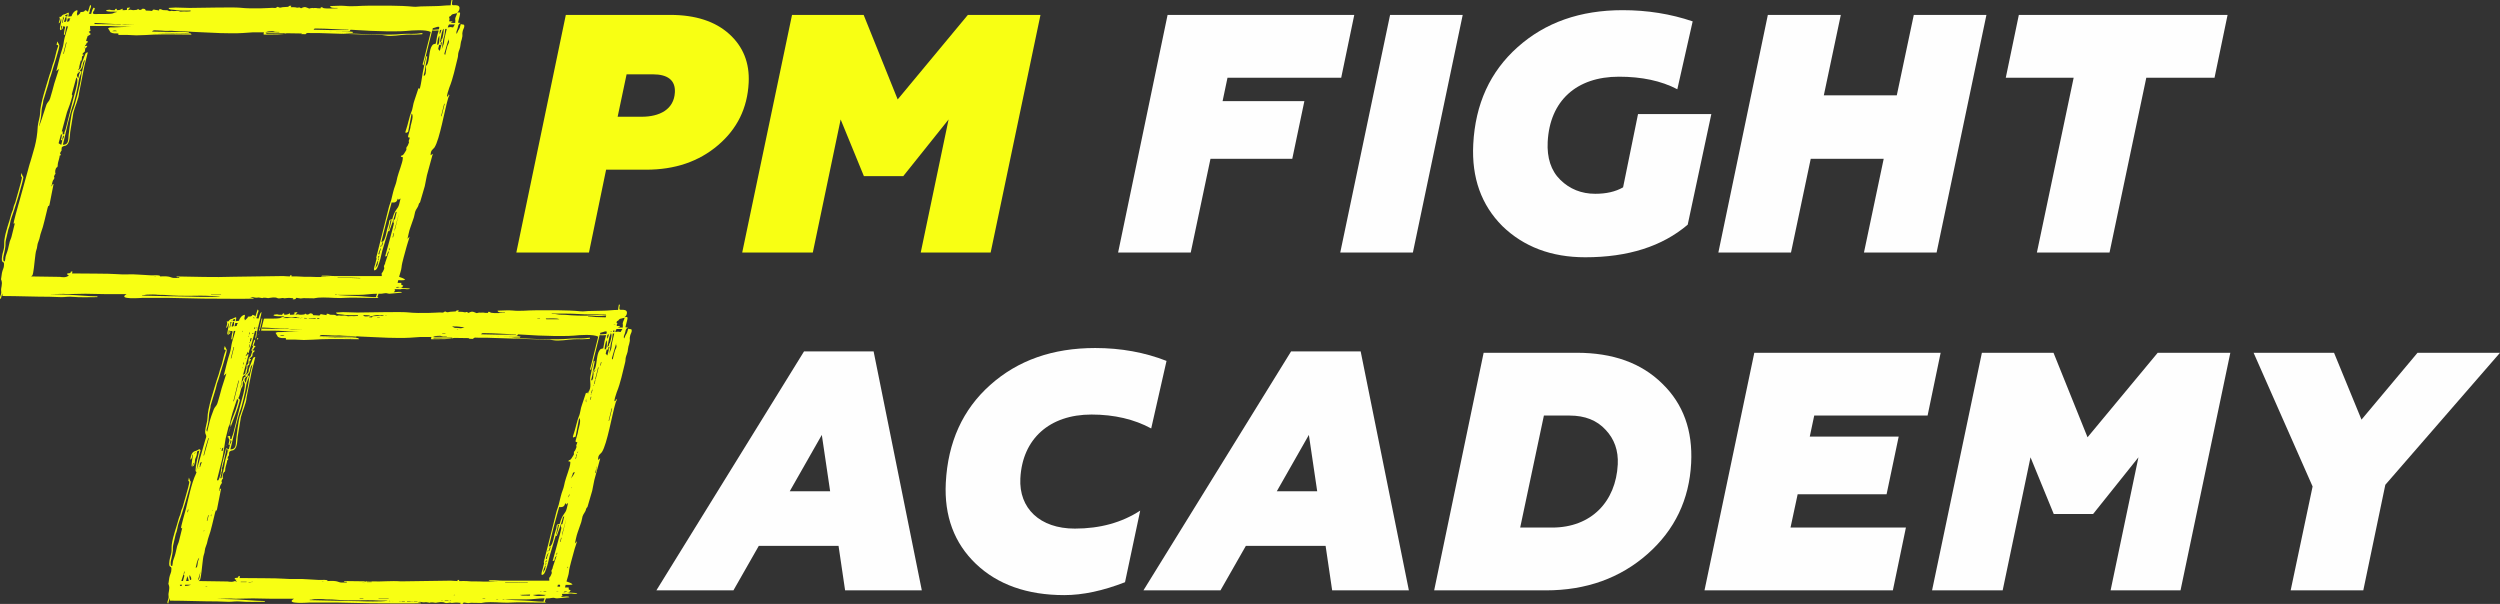
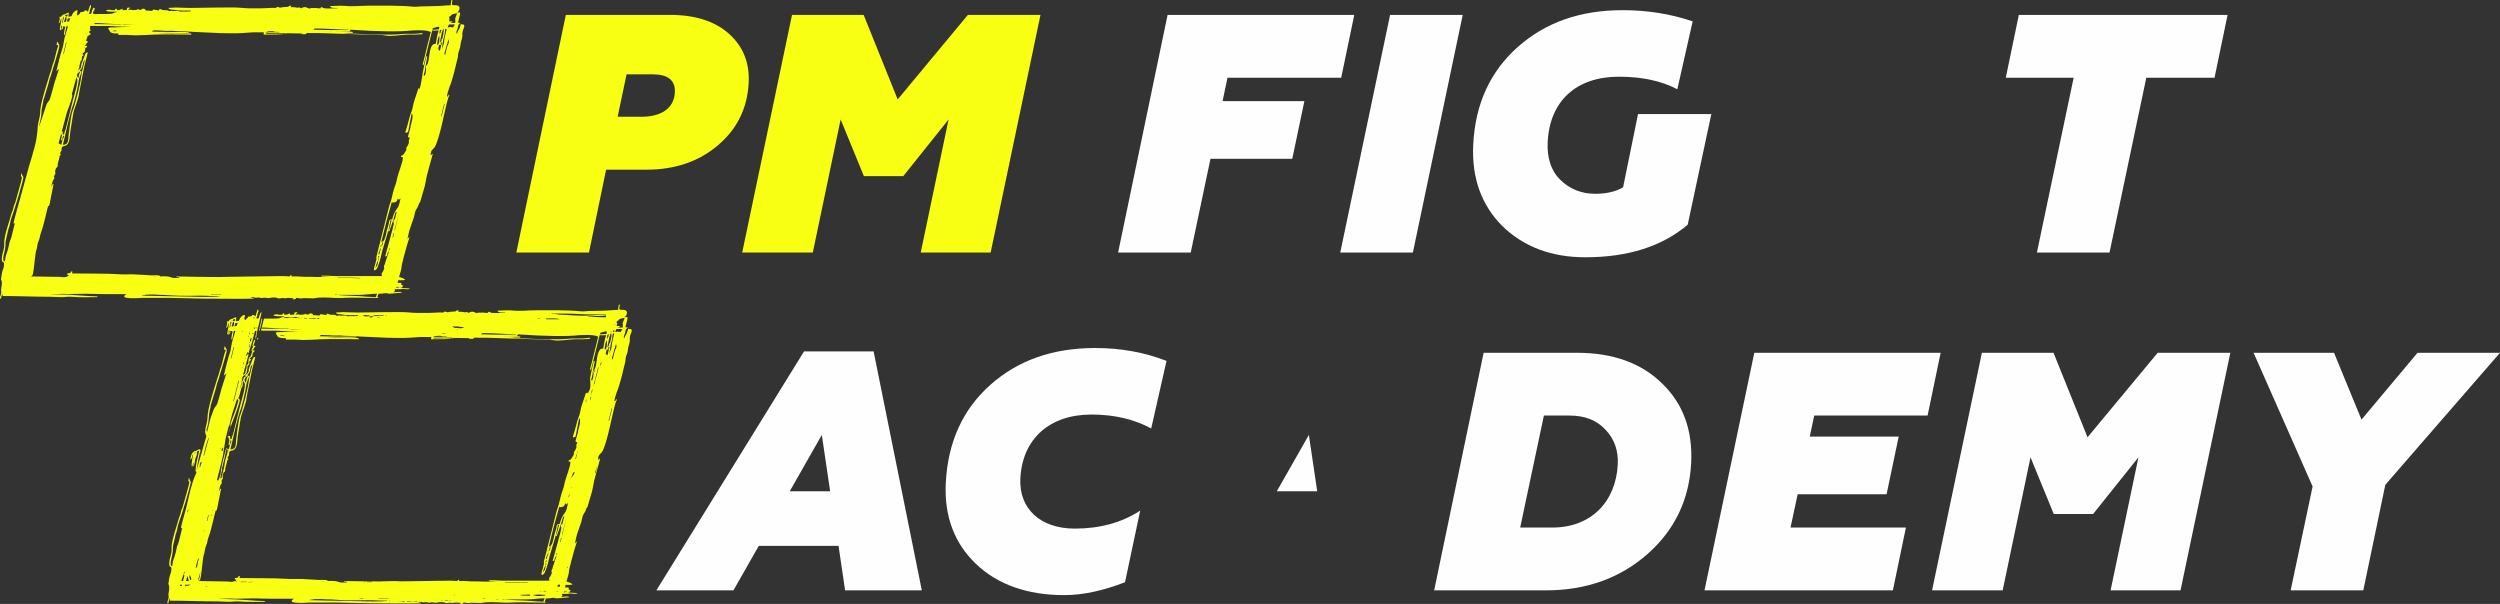
<svg xmlns="http://www.w3.org/2000/svg" xml:space="preserve" width="114.381mm" height="27.631mm" version="1.1" style="shape-rendering:geometricPrecision; text-rendering:geometricPrecision; image-rendering:optimizeQuality; fill-rule:evenodd; clip-rule:evenodd" viewBox="0 0 2078.24 502.03">
  <rect x="0" y="0" width="2078.24" height="502.03" fill="#333333" stroke="none" />
  <defs>
    <style type="text/css">
   
    .fil1 {fill:#FEFEFE;fill-rule:nonzero}
    .fil0 {fill:#F8FF13;fill-rule:nonzero}
   
  </style>
  </defs>
  <g id="Слой_x0020_1">
    <g>
      <path class="fil0" d="M15.46 169.46c-0.71,2.88 -4.52,15.62 -4.11,16.57 1.43,-0.66 0.94,-0.25 1.34,-1.88l-3.09 12.52c-0.46,1.91 -1,2.42 -1.47,4.05 -0.78,2.68 -1.15,5.82 -2.1,8.43 -2.27,6.24 -1.03,3.7 -2,8.15 -1.12,-0.22 -1.34,0.13 -1.3,-3.2 0.01,-0.91 1.5,-6.31 1.81,-9.59 0.14,-1.5 -0.11,-2.77 0.23,-4.39l2.19 -9.52c1.47,-3.17 1.38,-6.59 2.69,-9.83 1.88,-4.63 10.25,-32.03 9.74,-33.6 -0.44,-1.31 -0.31,0.43 -1.14,-2.5l-0.26 -0.64c-0.02,-0.04 -0.07,-0.14 -0.11,-0.2 -1.28,5.15 0.64,1.31 0.27,4.35 -0.34,2.73 -4.21,15.14 -5.27,19.42 -0.43,1.72 -0.85,2.01 -1.31,3.43 -0.36,1.11 -0.49,2.33 -0.85,3.44 -0.46,1.42 -0.88,1.71 -1.31,3.43 -1.78,7.11 -4.72,13.91 -5.76,21.57 -0.27,2.01 -0.01,4.4 -0.28,6.28 -0.33,2.34 -1.32,4.76 -1.64,7.1 -1.08,7.82 2.19,2.66 1.55,7.85 -0.16,1.26 -0.03,1.36 -0.57,2.66 -0.96,2.28 -1.44,5.04 -1.57,6.86 -0.19,2.57 -0.64,0.89 0.06,2.88 1.17,3.31 -0.7,6.29 -0.21,8.9 0.59,3.19 -2.19,5.45 -0.32,6.57l1.16 -4.69 0.34 2.19c12.46,0 26.69,0.63 39.34,0.62 3.88,-0 6.05,0.35 9.58,0.33 3.32,-0.01 5.9,-0.61 9.58,-0.24 5.68,0.57 13.67,0.23 20.25,0.23l0.16 -0.63c-6.93,0 -22.84,-1.58 -29.45,-1.57 -3.54,0.01 -6.4,-0.31 -10.46,-0.31l11.89 -0.21c1.16,0 1.83,0.25 3.84,0.17l14.18 -0.28c5.76,0.01 10.48,0.32 16.6,0.32 5.85,0 11.7,0 17.56,0 -8.38,4.85 12.66,3.12 13.25,3.11l21.96 0.01c5.4,0 9.05,0.32 14.4,0.31 5.1,-0 8.68,0.31 13.97,0.31 7.28,0 36.68,0.32 42.13,0 -0.75,-0.96 0.41,-0.21 -1.89,-0.71 -0.84,-0.18 -0.47,0.02 -0.94,-0.23 3.1,-0.49 1.44,-0.21 4.17,0.13 2.12,0.27 1.69,-0.43 4.24,0.11 3.25,0.68 0.4,-0.17 3.6,-0.06 2.07,0.07 2.47,0.66 4.15,0.13l2.71 -0.35c4.06,-0.05 2.66,0.63 4.75,0.82 0.93,0.08 1.61,-0.26 2.77,-0.33 2.58,-0.17 -0.22,0.09 2.05,0.22l1.72 -0.2c2.85,-0.34 3.15,0.11 5.67,0.15 -0.47,0.45 -0.29,0.33 -0.67,0.94 3.09,0 2.23,-0.39 2.94,-1.25 1.49,0 2.56,0.48 3.78,0.51 1.13,0.03 2.3,-0.49 3.8,-0.25l5.52 0.08c2.77,0.38 2.03,-0.66 9.35,-0.65 6.62,0.01 12.15,0.81 18.75,0.27 4.05,-0.33 13.67,0.05 18.48,0.05 1.6,0 3.27,-0.03 4.86,0 0.65,0.01 1.36,0.07 1.9,0.09 1.06,0.03 0.48,0.01 2.02,-0.09 -1.68,-1.22 -0.69,-0.76 -0.02,-3.44 2.63,0 2.69,0.05 4.89,-0.37 2.18,-0.42 2.43,0.35 4.29,0.37l10.36 -0.93c-1.02,-1.31 -4.34,-0.31 -6.94,-0.31 2.9,-2.44 -0.32,-0.84 1.06,-2.5 0.07,-0.02 0.2,-0.08 0.21,-0.04l4.6 0.05c0.5,-0.09 -0.58,-0.01 1.03,-0.25 2.31,-0.34 3.34,0.45 5.25,0.16 1.15,-0.18 0.54,0.09 1.36,-0.55l-8.62 -0.62c2.33,0 2.2,-0.43 3.1,-1.88 -2.22,-0.39 -1.51,-0.43 -1.65,-2.19l-3.07 0 0.54 -2.19c2.12,0 4.2,0.19 5.78,-0.31 -1.02,-1.32 -3.18,-1.71 -5.09,-2.5 0.76,-3.06 1.82,-5.5 2.02,-7.86 0.36,-4.26 3.05,-12.44 4.19,-17.15 0.71,-2.93 1.74,-5.21 2.54,-8.44l-1.78 1.87c0.68,-2.76 1.3,-6.39 2.27,-9.05l3.05 -8.76c1.4,-5.24 0.29,-4.07 3.18,-8.64 0.63,-1 0.4,-0.98 0.76,-2 0.69,-1.96 0.47,-0.71 1.22,-1.98l3.9 -13.34c0.76,-3.08 0.96,-5.65 1.8,-9.07 1.74,-7 3.22,-11.2 4.86,-17.82 -2.57,0.69 0.8,-0.23 -1.24,0.83 -0.1,0.05 -0.56,0.98 -0.55,-0.48 0,-0.95 0.36,-2.49 1.01,-3.31l2.17 -2.29c4.47,-6.92 8.45,-31.48 11.49,-41.35 0.6,-1.95 1.58,-2 0.26,-2.8 -0.4,1.62 0.09,1.21 -1.34,1.88 -0.25,-0.63 1.22,-5.73 1.92,-7.46 3.29,-8.12 4.84,-16.37 6.97,-24.75 0.47,-1.84 0.21,-2.3 0.47,-3.75 0.49,-2.78 1.62,-3.48 1.99,-7.85 0.16,-1.87 0.37,-1.73 0.9,-3.69 1.36,-5.01 -0.1,-3.44 0.89,-7.22 0.41,-1.57 1.17,-2.49 1.24,-3.64 0.13,-2.31 -0.96,-1.26 -2.9,-1.98 -1.47,5.94 -1.41,2.86 -3.33,8.13 -0.82,-1.27 0.06,-2.84 0.63,-4.39 0.68,-1.85 0.13,-3.4 2.5,-4.68 -1.17,-0.07 -1.16,-0.15 -2.11,-0.31 0.44,-1.77 0.85,-3.55 1.33,-5.32 1.25,-4.68 -0.73,-2.71 -1.87,-3.12 -0.13,-0.5 0,0.21 0.78,-0.78 1.29,-1.64 1.63,-4.36 -0.51,-4.96 -4.02,-1.11 -5.65,1.7 -4.29,-4.58l-0.88 0c-0.49,1.97 -0.45,2.88 -0.65,4.38 -4.37,0 -8.06,0.62 -12,0.64 -4.34,0.02 -8.07,0.25 -12.83,0.29 -2.36,0.02 -3.66,0.49 -6.06,0.25 -12.19,-1.21 -25.04,-0.81 -37.66,-0.86 -6.37,-0.03 -12.89,0.88 -19.17,0.19 -3.93,-0.44 -8.6,0.13 -12.51,0.13 0.23,1.81 3.48,1.56 6.2,1.56l-0.08 0.31c-2.54,0 -9.12,0.37 -11.26,-0.09 -1.8,-0.39 -0.05,-0.7 -2.55,-0.85l-0.23 0.94c-0.64,0 -1.6,0.04 -2.2,-0.02 -2.18,-0.2 -1.49,-0.42 -2.94,-0.26l-0.57 0.08c-1.04,0.02 -0.21,0.18 -0.8,-0.12 -3.4,0.06 -1.58,1.24 -4.86,-0.26 -1.47,-0.67 -2.5,-0.7 -4.87,0.57 -0.39,-0.21 -0.96,-0.67 -1.32,-0.72 -1.82,-0.28 0.41,0.32 -1.89,0.2 -1.49,-0.08 0.2,-0.42 -5.33,-0.42 -0.2,-0.54 0.62,-0.31 0.31,-1.25 -1.4,0.08 -1.63,0.04 -2.26,0.78 -0.03,0.03 -0.08,0.13 -0.1,0.16l-4.67 0.31c-1.89,0.32 -1.99,0.87 -4.18,-0.32 -2.13,0.98 -0.48,1.16 -4.47,0.86 -0.32,-0.02 -15.63,1.16 -27.06,-0.1 -4.86,-0.54 -33.79,0.15 -41.56,0.19l-11.78 -0.33c-2.65,0 -3.27,0.32 -5.77,0.32 0.16,1.26 1.53,1.32 3.26,1.48 1.15,0.11 1.58,0.08 2.63,0.27 0.16,0.03 0.4,0.13 0.79,0.17 4.25,0.49 7,0.27 11.64,0.27l-0.15 0.63c-1.96,0 -2.04,0.27 -3.47,0.2 -1.7,-0.07 -1.37,-0.2 -3.8,-0.01 -1.06,0.08 -0.28,0.18 -1.36,-0.01 -1.9,-0.33 0.92,-0.05 -1.49,-0.43 -1.3,-0.21 -3.29,0.09 -3.87,0.05 -0.08,-0.01 -0.2,-0.03 -0.28,-0.04 -3.46,-0.43 -0.78,-0.19 -2.18,0.01 -2.13,0.3 -1.24,-0.32 -2.77,-0.61 -1.19,-0.23 -2.45,0.04 -3.65,-0.19 -1.38,-0.26 -0.7,-0.71 -2.99,-0.85l-0.31 1.25c-1.22,-0.45 -1.2,-0.13 -3.07,-0.56 -0.09,-0.02 -0.2,-0.06 -0.29,-0.08 -1.02,-0.22 -0.82,-0.28 -1.75,0.02 -0.38,0.61 -0.2,0.48 -0.67,0.94 -1.86,-0.11 -2.64,-0.32 -5.19,-0.32 -0.55,-1.12 -0.45,-1.43 -2.68,-1.56 -0.34,0.42 -2.31,1.96 -3.59,0.31 -2.91,0.78 2.36,-0.93 -0.79,0.41 -0.94,0.4 -0.13,0.17 -0.96,0.3 -3.29,0.52 -4.02,-0.13 -4.59,-0.17 -0.82,-0.06 -0.9,0.2 -2.23,0.41l1.86 -2.19c-1.34,0.02 -1.64,0.14 -2.71,0.31 0.06,0.72 0.16,0.72 0.05,1.57 -1.61,0.25 -1.52,0.31 -3.59,0.31l-0.13 -1.25c-1.06,0.29 -0.24,0.14 -0.83,0.42 -1.34,0.65 -1.81,0.8 -3.87,0.83 -0.02,-0.05 0.02,-0.19 0,-0.15l-0.07 -0.47c-0.22,-0.5 0.56,0.02 -0.51,-0.63 -1.33,0.61 -0.35,0.03 -0.94,0.79l-0.25 0.47c-4.59,0 -2.81,-0.34 -4.32,-0.42l-1.55 0.19c-1.34,0.36 -0.59,-0.29 -1.31,0.86 2.04,0.76 5.75,0.63 9.06,0.63 -1.31,1.03 0.04,0.11 -1.16,0.51l-0.99 0.29c-1.48,0.52 -0.43,0.7 -4.1,1 -2.61,0.21 -5.62,0.07 -8.26,0.07 -3.21,0.01 -6.5,0.76 -5.23,-1.81 0.95,-1.93 0.57,0.12 1.07,-2.18 0.01,-0.04 0.9,-0.48 -0.67,-1.33 -1.05,1.14 -1.76,3.54 -2.19,5.31 -3.43,-0.21 -1.2,-0.66 -1.13,-1.93l-0 -0.99c0.43,-1.95 1.99,-3.61 0.36,-4.59 -0.48,1.94 -1.32,3.56 -1.91,5.94 -0.04,-0.06 -0.04,-0.27 -0.07,-0.22 -0.4,0.6 0.65,-0.35 -1.18,-0.96 -0.37,-0.13 -0.73,-0.25 -0.99,-0.39 -0.84,1.46 -1.37,1.42 -3.9,1.56 -0.06,0.25 -0.14,0.69 -0.25,0.93l-2.29 2.2c0.22,-2.27 -0.7,0.5 -0.33,-2.19 0.19,-1.42 0.67,-1.35 0.18,-2.5 -2.65,0.48 -4.32,3.27 -4.75,5l-2.71 0.36c0.96,-4.16 0.53,-3.61 -2.16,-2.32 -2.22,1.07 -1.25,0.06 -2.7,1.11 -1.61,1.16 0.06,1.31 -2.69,1.47 1.06,1.53 0.26,2.5 -0.44,5.31 1.56,-0.57 1.49,-2.46 1.89,-4.06 0.04,0.06 0.11,0.09 0.1,0.21 -0.01,0.11 0.07,0.16 0.09,0.21 0.59,1.93 -1.55,7.74 -0.92,8.82 0.62,1.08 1,0.16 1.04,0.14 1.56,-0.57 1.53,-1.89 1.14,-2.81 3.58,0.06 1.44,0.63 1.19,5.39 -0.09,1.64 -0.71,1.06 0.54,1.8 0.67,-2.71 0.63,-4.33 1.35,-7.19l1.31 0 -2.77 9.38c-0.86,3.44 -0.76,5.89 -1.95,9.29 -1.6,4.59 -3.44,12.45 -4.96,18.54l2.22 -1.88 -3.91 12.19c-1.04,4.35 -2.26,8.06 -3.52,12.53 -0.63,2.2 -2.29,3.12 -3,4.99 -0.27,0.72 -8.63,27.29 -5.42,14.68 1.83,-7.2 0.74,-8.37 2.02,-13.44 0.47,-1.86 0.7,-3.07 0.78,-4.47l4.17 -13.66c0.49,-1.52 0.67,-3.18 1.16,-4.69 0.5,-1.55 1.05,-2.38 1.53,-4.37 0.72,-3.03 6.87,-21.24 6.49,-23.33l-1.65 -3.25 -0.7 2.81c2.64,0.53 1.06,0.92 0.07,5 -0.56,2.29 -1.14,4.59 -1.7,6.88 -0.63,2.57 -1.44,3.95 -2,6.25 -0.99,4.1 -1.37,4.16 -2.07,6.56 -2.48,8.54 -7.99,24.27 -7.98,32.48 0,2.65 -1.76,7.67 -1.92,10.6 -0.71,13.63 -3.46,19.96 -7.34,33.53l-8.56 30.95zm8.65 -31.26l-3.87 14.54 5.47 2.84c0,0 8.59,-2.52 8.95,-5.65 0.36,-3.13 -1.02,-10.76 -1.8,-11.12 -0.78,-0.36 -7.88,-3.58 -7.88,-3.58l-0.95 3.27 0.09 -0.3zm219.83 109.73l0 0zm-125.77 -2.5c3.89,0 -0.53,-0.61 8.94,-0.63 2.18,-0.01 2.88,0.15 4.37,0.27 1.67,0.14 3.45,-0.04 5.12,0.09 19.71,1.6 24.6,0.04 39.75,0.92 2.89,0.17 3.28,-0.03 6.6,-0.03l-0.64 0.21c-3.16,0.83 -20.31,0.52 -22.2,0.33l-28.08 -0.54c-4.74,0.01 -8.75,-0.31 -13.97,-0.31l0.08 -0.32zm162.02 -0.31c5.85,0 11.71,-0.01 17.56,0 6.36,0.02 10.53,-0.94 15.59,-0.94 -0.31,2.32 -0.84,1.03 -0.7,2.81 -5.42,0 -10.83,-0.76 -16.01,-0.93 -0.79,-0.03 -15.68,-0.56 -16.44,-0.94zm0 0l-1.76 0c0.91,-0.37 -0.89,-0.35 0.94,-0.26 0.93,0.05 0.38,0.04 0.81,0.26zm-104.73 -0.63l8.34 0 -0.07 0.31 -8.34 0 0.08 -0.31zm153.61 -5.31c1.21,-0.95 0.91,-0.62 3.23,-0.62 -0.98,0.43 0.87,-0.02 -1.25,0.43 -1.13,0.24 -0.7,0.17 -1.97,0.19zm-48.38 -8.44c3.22,0 6.44,0.01 9.66,-0 3.62,-0.01 5.42,0.31 9.14,0.31l-0.08 0.31c-3.71,0 -5.85,-0.33 -9.13,-0.32 -3.22,0.01 -6.44,0.01 -9.67,0.01l0.07 -0.31zm-150.81 -0.62l0 0zm0 0l-1.94 -0.22c1.14,-0.16 1.44,-0.03 1.94,0.22zm182.16 -7.19c0.25,-1 0.46,-2.15 0.78,-3.13 0.39,-1.2 0.82,-1.53 1.14,-2.81l0.44 0c-0.28,1.13 -0.4,2.29 -0.59,3.23l-1.76 2.72zm2.46 -8.13l0.44 0 -0.39 1.56 -0.44 0 0.39 -1.56zm-0.36 -0.31c0.4,-1.62 -0.09,-1.21 1.34,-1.88 -0.31,0.84 -0.6,1.44 -1.34,1.88zm1.14 -2.81l0.11 0.1c-0.01,-0.01 -0.16,-0.07 -0.11,-0.1zm8.34 -5.32l0.44 0 -0.39 1.57 -0.44 0 0.39 -1.57zm-8.27 5l-0.87 0c0.57,-2.29 1.14,-3.49 2.19,-5.31 0.04,0.06 0.08,0.1 0.07,0.21 -0.51,3.08 -0.86,1.11 -1.39,5.11zm0.91 -7.19c0.38,0.58 0.67,-0.7 0.21,0.63 -0.23,0.67 -0.13,0.28 -0.52,0.63l0.31 -1.25zm2.17 -3.44c0.08,0.13 -0.22,3.49 -1.52,4.38 0.49,-1.96 0.62,-2.8 1.52,-4.38zm8.73 -6.88l0.44 0 -0.85 3.44 -0.44 0 0.85 -3.44zm4.55 -16.57l-3.88 15.63c0.43,-1.72 0.07,-2.3 0.59,-3.68l3.29 -11.96zm-8.84 14.38l1.53 -7.09c0.1,-1.49 -0.44,-0.96 1.08,-1.67 -0.27,1.08 -1.56,7.83 -2.61,8.76zm-4.44 9.07c-1.51,0.37 -0.19,-0.22 -1.47,0.62 1.37,-5.52 2.74,-11.05 4.11,-16.57 1.47,-5.93 3.11,-10.77 4.55,-16.57l0.3 0.06c0.56,0.09 -0.45,0.05 0.65,0.11 4.79,0.25 3.37,-4.5 4.55,-2.87 0.43,0.59 0.16,-0.11 0.23,0.82 0.08,-0.07 0.17,-0.27 0.18,-0.22 0.22,0.8 -0.22,-0.58 1.44,-1.03 -0.39,1.57 -0.77,3.13 -1.15,4.7 -1.09,4.46 -3.63,3.95 -5.75,12.5 -3.18,0.19 -2.52,2.02 -2.81,3.48 -0.17,0.87 -1.1,3.42 -1.48,4.97 -0.8,3.25 -1.27,7.74 -3.36,10.01zm-266.58 -84.1l0.08 -0.32 -0.08 0.32zm0 0l-0.93 3.75 -1.82 -1.05c-0.46,-0.37 -0.34,-0.13 -0.39,-0.28l2.09 -7.76c0.18,0.49 0.66,0.37 0.62,1.61 -0.03,0.82 -0.59,2.51 -0.81,3.41 0.53,0.24 0.45,0.17 1.24,0.32zm0.08 -0.32c-0.25,-0.39 -0.19,0.02 -0.18,-0.71l0.57 -2.07c0,-0.01 0.09,-0.9 0.1,-0.97 1.56,0.94 0.03,2.32 -0.49,3.75zm317.29 -30.02l0.44 0 -2.56 10.32 -0.44 0 2.56 -10.32zm-305.74 -21.99c0.2,0.29 0.39,0.59 0.55,0.86 1.4,2.37 -2.8,15.45 -3.66,18.94l-5.75 23.14c-0.37,1.5 -0.74,1.7 -1.06,2.84 -0.42,1.53 0.82,0.89 -1.42,1.85l-0.06 -2.14c-0.23,-0.99 0.2,-0.67 -0.74,-0.47l4.31 -15.99c1.63,-4.21 3.22,-8.5 4.41,-13.29 0.24,-0.96 -0.02,-1.24 -0.41,-1.51l3.84 -14.22zm1.62 0.73l-0.87 -1.35c-0.2,-0.52 -0.25,-1.03 -0.17,-1.51l0.11 -0.42c0.24,-0.66 0.78,-1.28 1.62,-1.82 0.8,-0.52 0.04,-0.26 1.14,-0.53 -1.15,1.25 -1.4,3.86 -1.83,5.63zm-0.21 -5.95c0.04,0.05 0.1,0.22 0.21,0.64l-0.44 0.19 0.23 -0.83zm5.76 -9.37c-1.2,4.83 -2.89,10.43 -3.28,14.74 -0.44,4.9 -5.1,23.51 -7.33,28.49 -0.77,1.73 -2.85,16.97 -3,19.21 -0.32,4.84 -0.14,8.22 -4.8,8.22l1.08 -4.36c1.07,-5.18 5.55,-23.94 6.73,-26.86 1.89,-4.66 4.91,-17.48 5.52,-22.82 0.21,-1.86 1.65,-4.56 2.24,-6.93 -0.92,-0.5 -0.36,-0.38 -1.6,-0.63 3.82,-3.85 1.59,-5.48 3.86,-8.43 0.58,-0.75 0.21,-0.31 0.58,-0.63zm-15.74 -14.39l0.44 0 -2.33 9.38 -0.44 0 2.33 -9.38zm315.18 10.32c-1.22,-0.73 -0.53,-1.44 -0.1,-3.13l3.07 -10.62c-0.54,2.16 0.23,1.48 0.16,2.84 -0.06,1.39 -0.86,2.13 -1.28,3.41 -0.76,2.35 -1.27,5.11 -1.86,7.51zm-4.82 -15.95c-0.17,1.32 0.43,5.04 -0.98,7.5l-0.88 0c-0.09,-1.13 0.55,-5.35 1.34,-6.81l0.52 -0.69zm2.19 5.31l-1.79 7.19c-1.08,-0.33 -0.15,-0.1 -0.72,-0.63 -0.57,-0.52 0.37,-0.29 -0.72,-0.63 1.07,-4.32 0.44,-3.71 2.17,-3.44 0.39,-1.83 -0.84,-1.66 1.06,-2.5zm-2.19 -5.31l0 0zm0.31 -1.25l0.35 0.61 -0.35 -0.61zm2.37 2.82c-0.44,1.77 -0.77,0.19 -0.98,2.19 -0.06,0.6 0.38,0.26 -0.67,1.28 -0.57,0.56 -0.38,0.35 -0.68,0.59l1.72 -8.38c2.59,-7.73 1.26,1.68 0.61,4.32zm-147.12 -3.13c1.15,-0.9 0.92,-0.65 3.2,-0.65l12.75 0.03c-0.6,0.84 0.53,0.61 -3.18,0.5l-12.77 0.13zm-0.21 -0.94c0.87,-1.16 3.38,-1.25 6.02,-1.25 1.79,0 -0.37,0.63 5.55,0.63l-0.08 0.31c-2.09,0 -10.51,-0.34 -11.49,0.31zm-123.45 -1.25l-3.95 0c0.39,-0.17 0.22,-0.18 0.94,-0.37 0.72,-0.18 0.23,-0.14 1,-0.18 1.78,-0.08 2,0.54 2.01,0.54zm-23.96 2.81c-0.09,0.37 -0.18,0.47 -0.29,0.49l0.34 -1.27c0.04,0.18 0.04,0.4 -0.05,0.79zm-2.84 9.96c0.39,0.39 0.09,0.03 -0.51,1.91l-0.03 0.09 0.54 -2.01zm295.2 -10.27l-0.17 -0.97c0.11,-2.94 0.41,-2.39 1.54,-2.78 -0.45,1.82 -0.54,2.31 -1.37,3.75zm-75.87 -3.75l-0.08 0.31c-4.82,0 -9.65,0 -14.48,0 -5.43,0 -9.12,-0.31 -14.41,-0.31 0.77,-1.23 0.53,-0.95 2.83,-0.97 6.77,-0.07 20.09,0.97 26.14,0.97zm77.52 16.57l1.3 -8.73c1.47,-3.99 1.14,-6.11 1.65,-8.47 2.11,0.13 1,-0.44 0.99,0.8l-1.71 7.34c-0.34,1.67 -0.06,2.37 -0.61,4.38 -0.51,1.84 -1.1,2.58 -1.63,4.68zm-6.42 -16.57l-1.32 0 0.31 -1.25c1.71,-0.27 5.85,-2.35 5.35,-0.31l-0.31 1.25c-2,0.03 -1.82,0.31 -4.03,0.31zm-11.74 49.09c-1.6,-0.44 -0.38,-0.52 -1.24,-0.31l-3.23 9.74c-1.35,3.34 -1.26,6.87 -2.77,10.14 -1.27,2.76 -2.72,10.25 -4.47,15.19 -0.26,0.73 -0.66,1.65 0.01,1.85 1.16,0.34 -0.77,0.08 1.89,-0.65l2.92 -15.32c2.1,1.26 -0.45,8.52 -0.81,10.33 -0.26,1.31 -0.08,1.37 -0.41,2.32l-1.57 5.51c-0.31,1.5 -0.35,1.71 1.33,1.85 -0.42,1.69 -1.24,2.53 -0.85,3.44 0.27,0.43 0.19,-0.09 0.07,0.59 -0.13,0.72 0.04,-0.04 -0.24,0.73 -1.17,3.29 -1.32,2.15 -1.8,3.4 -0.57,1.52 0.77,1.08 -0.91,3.42 -0.98,1.35 -1.2,2.28 -2.25,3 -1.25,0.87 -0.74,-0.71 -1.5,1.36 2.06,0.13 1.59,0.24 1.56,1.71 -0.05,2.73 -3.56,11.56 -4.44,15.17 -0.46,1.92 -0.94,4.71 -1.68,6.52 -1.5,3.7 -2.43,8.36 -3.48,12.56 -0.54,2.15 -1.38,3.71 -2,6.24l-10.4 41.38c0.49,2.22 0.1,0.82 -0.33,3.38 -0.53,3.1 -2.15,5.57 -1.35,7.46 0.83,-0.29 1.75,-0.11 2.85,-2.85 2.19,-5.47 2.4,-7.62 3.73,-13.1l5.15 -17.19c0.1,0.76 -0.3,0.42 0.73,0.63 2,-5.49 3.34,-8.86 4.85,-14.41 0.44,-1.61 -0.01,-1.2 1.38,-1.85l-1.28 5.35c-0.75,1.9 0.19,0.83 -1.23,1.22 -0.68,2.75 0.18,2.79 0.18,2.81 -0.04,1.87 -6.37,23.89 -7.35,27.83 2.74,-0.5 0.91,-1.04 2.44,-3.58l0.92 -1.1c-0.18,0.71 -0.31,1.11 -0.58,1.8l-2.69 8.05c0.09,1.4 -1.49,2.33 -0.95,3.59l0.18 0.97c-0.04,0.43 -0.2,0.73 -0.36,1.14 -1.75,4.45 -2.01,1.26 -1.69,5.39l-38.62 0c-3.62,0.01 -5.12,-0.42 -9.17,-0.35 -2.28,0.04 -1.62,-0.23 -2.75,0.65l8.26 0.32c-6.14,0 -10.27,0.37 -16.26,0.01 -2.66,-0.16 -5.48,0.14 -8.1,-0.15 -2.58,-0.29 -5.61,-0.18 -8.48,-0.18l0.23 -0.94 -1.32 0 -0.23 0.94c-2.66,0 -3.11,-0.3 -5.6,-0.32l-41.36 0.59c-15.89,0.6 -32.67,-0.07 -47.4,-0.27 0.71,0.91 0.21,0.63 2.48,0.63l-0.16 0.63c-1.34,0 -3.13,0.07 -4.39,0 -3.18,-0.18 -2.3,-1.79 -11.54,-1.26 -0.11,-0.22 0.7,-0.85 -2.35,-0.95 -1.69,-0.05 -3.62,0.08 -5.32,0.02l-9.2 -0.54c-6.01,-0.6 -13.93,0.11 -19.83,-0.48 -4.75,-0.47 -27.17,-0.39 -36.41,-0.54l0.39 -1.57 -1.32 0c-0.49,1.74 -0.3,1.13 -3.02,1.57 -0.19,1.45 0.1,1.03 1.37,1.56 -1.09,1.04 -2.33,1.46 -3.93,1.57 -1.58,0.11 -2.39,-0.18 -3.48,-0.27l-23.99 -0.36c1.52,-1.28 1.17,-1.03 1.67,-3.12 0.8,-3.32 1.69,-16.5 2.59,-18.63 1.04,-2.43 0.52,-4.58 1.87,-7.51 1.14,-2.48 1.2,-5.12 2.2,-7.59 1.8,-4.43 3.96,-14.82 5.34,-20.1 0.99,-3.82 0.75,0.23 1.59,-2.77l3.39 -17.2c-1.43,0.66 -0.94,0.26 -1.34,1.88l-0.44 0c0.29,-1.14 0.54,-2.31 0.83,-3.46 0.5,-1.93 1.19,-2.05 1.47,-2.87 0.6,-1.82 -1.06,-0.35 0.55,-3.43 0.37,-0.72 0.93,0.35 0.31,-1.19l-0.02 -1.86c1.01,-4.7 2.08,-1.12 2.12,-5.5 0.01,-1.3 1.86,-6.1 1.47,-7.02 0.71,-0.21 -0.06,-0.01 0.57,-0.01l0.54 -1.4c-0.36,-0.09 0.06,0.1 -0.72,-0.15 0.09,-0.37 0.18,-0.9 0.34,-1.25 1.18,-2.54 0.8,0.61 1.01,-3.31 0.02,-0.41 -0.05,-1.15 1.42,-1.75 1.84,-0.76 1.33,0.16 3.01,-1.21 2.44,-1.99 2.43,-7.89 2.67,-10.35l2.7 -16.52c1.11,-4.47 4.55,-11.74 4.7,-16.13l4.33 -22.02c1,-3.96 1.97,-7.92 2.95,-11.88 -2.09,0.38 -1.84,1.05 -2.57,2.72l-2.65 6.78c-0.65,1.88 0.08,2.99 -1.3,4.15 -0.03,0.03 -0.12,0.1 -0.16,0.13 -1.43,1.22 -0.59,0.96 -1.32,1.1l0.19 -0.69c1.21,-1.48 0.35,-1.66 0.97,-3.46 0.18,-0.5 0.27,-0.94 0.32,-1.33l0.66 -2.44c0.17,-0.04 0.38,-0.07 0.64,-0.09 0.62,-2.49 -0.27,-3.6 1.45,-4.06l0.23 -0.94c-0.44,-0.03 -0.74,-0.03 -0.94,-0.03l0.25 -0.94 0.23 -0.19c0.02,-0.01 0.88,-0.75 0.9,-0.77 0.95,-1 0.61,-0.29 0.71,-1.7 0.22,-2.92 1.04,-1.09 1.95,-3.57 -2.17,-0.03 -1.39,0.26 -1.97,-0.53l0.03 -0.12c1.97,-0.53 0.37,-1.67 2.19,-2.17l0.23 -0.94 -1.5 -0.32 0.5 -1.84c0.26,-0.6 0.53,-1.23 0.78,-2.21l2.02 -1.13c0.55,-0.61 -0.15,0.3 0.64,-0.75 -2.03,-0.64 -0.17,-1.06 -1.81,-1.56 1.22,-1.02 1.26,-0.44 1.78,-1.88 -1.49,-0.09 -0.68,-0.17 -0.57,-0.82 0.21,-1.22 -0.29,-0.81 0.03,-2.3l16.97 0.08c4.74,0.48 11.4,0.54 17.1,0.54l-14.65 0.61c-2.92,-0.02 -2.54,-0.21 -4.54,0.64l1.98 3.32c0.06,0.04 0.15,0.1 0.22,0.13 1.7,1.08 3.95,0.93 6.37,0.93 0.07,0.18 0.01,0.26 0.03,0.45 0.07,0.75 -0.22,0.01 0.09,0.8 2.49,0 4.99,-0.01 7.48,-0.01 2.87,0 4.15,0.33 7.36,0.33 5.45,-0.02 9.79,-0.45 14.64,-0.63 9.86,-0.38 21.21,0 31.16,0 -0.21,-1.64 -2.81,-0.94 -6.79,-0.94l-24.94 -0.31c2.46,0 4.95,0.09 7.43,-0.05 5.5,-0.32 12.65,0.27 18.47,0.06 1.98,-0.08 1.67,-0.29 3.59,-0.32l0.16 -0.63c-5.12,0 -10.24,0 -15.36,0 -5.72,0 -9.78,-0.31 -15.29,-0.31 0.96,-1.54 2.51,-0.95 5.07,-0.94 2.64,0.01 3.56,0.24 5.63,0.32 1.97,0.07 4.17,-0.06 6.16,-0.01 2.28,0.05 2.9,0.34 5.6,0.33 3.84,-0.02 8.27,0.22 11.41,0.53l22.88 1.03c4.24,0.16 13.89,0.28 18.38,-0.05 10.52,-0.78 6.25,-0.58 17.76,-0.58 0.38,1.14 -0.65,0.4 -0.02,1.88 21.41,0 15.5,-0.77 19.19,-1.13l12.64 0.19c0.16,0.84 0.34,-0.59 -0.36,0.28 -0.14,0.18 -2.2,0.34 3.28,0.34 0.95,-1.53 2.52,-0.96 5.05,-0.94 2.2,0.01 4.41,-0.01 6.61,-0.01l48.75 1.57c3.13,-0.01 3.44,-0.05 5.87,0.43 5.33,1.05 12.19,-0.53 17.9,-0.74 2.07,-0.08 4.5,-0 6.59,0.01 2.77,0.01 4,-0.32 6.22,-0.32l0.23 -0.94c-2.61,0.04 -3.17,0.64 -8.49,0.63 -2.96,-0 -6.17,-0.13 -9.02,0.17 -5.82,0.62 -11.57,0.45 -17.91,0.46 -9.1,0.02 -17.08,-0.75 -26.11,-0.93 -2.09,-0.04 -1.94,-0.25 -3.85,-0.33 -1.5,-0.06 -3.29,0 -4.83,0l10.41 -0.16c1.62,0.08 1.38,0.18 2.11,-0.78 -2.28,-0.85 -26.02,-0.31 -31.08,-0.31l28.16 -0.31 0.58 -0.96c0.01,-0.03 0.07,-0.13 0.09,-0.15 0.01,-0.02 0.04,-0.1 0.08,-0.14l16.86 0.95c5.59,0.03 12.83,0.53 17.55,0.42l7.41 -0.09c1.95,-0.08 3.16,-0.1 4.58,-0.25 4.92,-0.52 16.28,-1.32 20.28,0.84l-6.14 24.71c-0.45,1.68 -1.07,2.41 0.11,3.12l7.22 -29.08c0.64,0 2.11,0.14 2.31,0.14 3.97,-0.01 3.25,-1.11 2.18,2.99 -0.8,3.06 -0.82,5.08 -1.51,7.82 -1.94,0.61 -2.08,0.18 -3.18,1.8 -2.34,3.45 -1.97,10.54 -3.55,14.78 -0.76,2.04 -1.79,1.44 -1.47,3.23 0.34,1.92 0.13,1.12 -0.08,3.27 -0.19,1.85 0.22,1.47 -0.94,3.49l-0.88 0c0.36,-1.46 0.77,-2.94 1.1,-4.39 0.42,-1.81 0.11,-2.35 0.63,-4.37 0.2,-0.79 0.3,-1.34 0.4,-2.1l0.68 -3.59c0.08,-1.64 0.7,-1.06 -0.54,-1.8 -1.22,4.91 -2.13,9.16 -2.98,13.76 -1.12,5.95 -0.87,7 -2.45,13.44zm-298.1 -49.09c-0.26,-0.4 -0.16,0.01 -0.17,-0.7l0.14 -2.74c1.23,0.74 0.45,1.73 0.02,3.44zm325.66 -1.88c-2.66,-0.46 -1.49,-0.46 -4.39,0 0.37,-1.47 0.43,-1.4 1.06,-2.5l4.83 0 -1.5 2.5zm-275.43 -2.5l11.33 0.31c-1.9,0 -3.8,-0 -5.71,0 -1.02,0 -2.11,0.03 -3.11,0.03l-2.24 -0.24c-0.07,-0.01 -0.2,-0.05 -0.28,-0.09zm0 0c-8.11,0 -15.03,-0.31 -22.74,-0.31l0.23 -0.94c3.49,0 7.93,0.51 11.25,0.63 2.39,0.08 3.8,0.19 5.66,0.3l4.34 0.03c0.13,0.01 0.24,0.03 0.36,0.05l0.9 0.25zm-46.8 -5.94l0.88 0c-0.11,0.87 0.54,3.69 -1.48,3.91 -1.1,0.12 -0.05,-1.29 0.6,-3.91zm1.26 3.75l0.7 -2.81 2.19 0c-1.81,1.97 0.52,2.27 -2.89,2.81zm-3.46 -3.75c1.63,0.32 1,0.29 0.57,1.54 -0.36,1.06 -0.59,2.09 -0.85,3.14l-0.44 0c0.38,-1.52 1.11,-3.66 0.72,-4.69zm0.67 -0.94c0.2,-0.8 0.71,-0.05 0.26,0 -0.01,0 -0.48,0.87 -0.26,0zm325.56 5.63l-3.95 0c1.76,-1.37 1.66,-0.04 1.6,-0.92 -0.03,-0.56 -1.6,-0.33 -2.61,-0.33 -0.29,-3.26 2.15,-1.79 -0.25,-2.5l0.39 -1.57c2,-0.49 0.69,-0.99 2.61,-1.91l3.79 -0.9c-0.7,2.83 -2.04,3.7 -1.48,5.94l-0.1 2.19zm-322.1 -7.19l-0.46 1.88c-2.99,-0.18 -1.62,-1.5 0.46,-1.88zm103.24 -2.19l0 0zm0 0l-0.9 -0.17 0.9 0.17z" />
    </g>
    <path class="fil0" d="M383.25 501.09l0 0zm-202.97 -99.59l0.93 0c0.37,-1.7 0.66,-0.95 -0.52,-1.65l-0.41 1.65zm163.7 98.65l3.07 0 -0.07 0.31 -3.07 0 0.07 -0.31zm-1.76 0c0.55,-0.33 1.54,0.5 0.45,0.16 -0.01,-0 -1.31,0.36 -0.45,-0.16zm-3.87 -0.31l3.07 0 -0.08 0.31 -3.07 0 0.08 -0.31zm-4.39 0l2.63 0 -0.08 0.31 -2.63 0 0.08 -0.31zm-1.76 0c0.55,-0.33 1.55,0.5 0.45,0.16 -0.01,-0 -1.31,0.36 -0.45,-0.16zm-6.94 -0.31c1.17,0.07 1.16,0.15 2.11,0.31l-2.11 -0.31zm-1.76 0c0.55,-0.33 1.54,0.49 0.45,0.16 -0.01,0 -1.31,0.36 -0.45,-0.16zm50.62 -0.63c0.55,-0.33 1.54,0.5 0.45,0.17 -0.01,-0 -1.31,0.36 -0.45,-0.17zm-4.39 0l3.07 0 -0.08 0.31 -3.07 0 0.08 -0.31zm-2.63 0c0.55,-0.33 1.54,0.5 0.45,0.17 -0.01,-0 -1.31,0.36 -0.45,-0.17zm-109.64 -0.31c3.89,0 -0.53,-0.61 8.94,-0.63 2.18,-0 2.88,0.15 4.38,0.27 1.67,0.14 3.45,-0.04 5.11,0.09 19.71,1.6 24.6,0.04 39.75,0.92 2.89,0.17 3.28,-0.03 6.61,-0.03l-0.63 0.21c-3.16,0.83 -20.31,0.52 -22.2,0.33l-28.08 -0.54c-4.74,0.01 -8.76,-0.32 -13.97,-0.32l0.08 -0.31zm162.02 -0.31c5.85,0 11.71,-0.02 17.56,0 6.36,0.02 10.53,-0.94 15.59,-0.94 -0.31,2.32 -0.84,1.04 -0.7,2.81 -5.43,0 -10.83,-0.76 -16.01,-0.94 -0.79,-0.03 -15.68,-0.55 -16.44,-0.94zm0 0l-1.76 0c0.91,-0.37 -0.89,-0.35 0.94,-0.26 0.92,0.05 0.38,0.04 0.81,0.26zm-5.27 0l-1.75 0c0.91,-0.37 -0.89,-0.35 0.94,-0.26 0.93,0.05 0.38,0.03 0.81,0.26zm-13.01 -0.63l2.2 0 -0.08 0.31 -2.19 0 0.08 -0.31zm-86.46 0l8.34 0 -0.08 0.31 -8.34 0 0.07 -0.31zm-15.72 -0.31l3.07 0 -0.08 0.31 -3.07 0 0.08 -0.31zm156.5 -2.81l0.11 0.09c-0.01,-0.01 -0.16,-0.06 -0.11,-0.09zm-12.29 0c2.45,0 3.41,-0.38 5.3,-0.31 1.75,0.06 2.75,0.31 5.23,0.31 -1.07,0.83 -2.37,0.8 -5.99,0.94 -1.76,0.07 -1.79,-0.11 -3.37,-0.45 -0.1,-0.02 -0.39,-0.06 -0.48,-0.09 -0.44,-0.14 -0.32,0.1 -0.7,-0.4zm-10.97 0c3.45,0 5.07,-0.31 8.42,-0.31l-0.23 0.94 -6.02 -0.07c-0.06,-0.01 -0.98,-0.15 -1.04,-0.17l-0.86 -0.28c-0.06,-0.02 -0.18,-0.06 -0.27,-0.1zm-52.22 0l0.11 0.09c-0.01,-0.01 -0.16,-0.06 -0.11,-0.09zm-2.63 0c0.55,-0.33 1.54,0.5 0.45,0.16 -0.01,-0 -1.31,0.36 -0.45,-0.16zm-232.81 -0.94l0.11 0.09c-0.01,-0.01 -0.16,-0.06 -0.11,-0.09zm318.69 -0.31l0.11 0.09c-0.01,-0.01 -0.16,-0.07 -0.11,-0.09zm5.06 -0.94c1.21,-0.95 0.91,-0.63 3.23,-0.63 -0.98,0.43 0.86,-0.02 -1.25,0.43 -1.13,0.24 -0.7,0.17 -1.98,0.19zm-5.55 -0.63c0.6,-0.36 2.37,0.53 0.52,0.13 -0.05,-0.01 -1.41,0.41 -0.52,-0.13zm-10.9 -0.31l2.2 0 -0.08 0.31 -2.19 0 0.08 -0.31zm-2.63 0c0.55,-0.33 1.54,0.5 0.45,0.16 -0.01,-0 -1.31,0.37 -0.45,-0.16zm-276.87 -3.75c-0.92,0.37 0.89,0.35 -0.94,0.26 -0.92,-0.05 -0.39,-0.04 -0.81,-0.26l1.76 0zm291.36 -1.56l1.76 0c0.05,0.71 0.16,0.72 0.05,1.56l-2.19 0 0.39 -1.56zm-291.36 1.56l0 0zm-22.87 -1.56l1.76 0 -0.23 0.94c-2.53,-0.15 -1.01,0.11 -1.52,-0.94zm4.16 0.94l0.23 -0.94 4.83 0 -2.28 0.69c-0.74,0.15 -1.56,0.25 -2.78,0.25zm148.95 -2.5l0.9 0.25c-0.92,-0.14 -0.43,-0.01 -0.9,-0.25zm0 0l-2.08 -0.34c0.47,0.02 0.73,0.02 1.18,0.09 0.91,0.14 0.43,0.01 0.9,0.25zm117.33 -0.63c3.22,0 6.44,0.01 9.66,-0 3.62,-0.01 5.41,0.32 9.13,0.32l-0.07 0.31c-3.71,0 -5.85,-0.33 -9.13,-0.32 -3.22,0.01 -6.44,0.01 -9.67,0.01l0.08 -0.31zm-211.09 0c-0.52,0.21 -0.05,0.18 -0.99,0.28 -0.41,0.05 -0.88,0.03 -1.28,0.03l0.07 -0.31 2.2 0zm101.01 -0.31l0.11 0.09c-0.01,-0.01 -0.16,-0.06 -0.11,-0.09zm-4.83 0l3.95 0 -0.08 0.31 -3.95 0 0.08 -0.31zm-1.76 0c0.55,-0.33 1.54,0.49 0.45,0.16 -0.01,-0 -1.31,0.36 -0.45,-0.16zm-94.43 0.31c0.67,-0.32 -0.84,-0.31 1.39,-0.31 -0.61,0.29 0.45,0.2 -1.39,0.31zm-8.7 -0.31l4.83 0 -0.08 0.31 -4.83 0 0.08 -0.31zm68.98 -0.31l0 0zm-73.21 -0.31c1.02,0.2 0.63,-0.14 0.72,0.63 -1.09,-0.22 -0.52,0.12 -0.72,-0.63zm73.21 0.31l-1.94 -0.22c1.13,-0.16 1.44,-0.03 1.94,0.22zm-111.32 -0.63l0.11 0.09c-0.01,-0 -0.16,-0.06 -0.11,-0.09zm-2.14 -3.75l0.7 1.96c0.23,0.85 0.42,1.37 0.48,2.1l-2.19 0 1.01 -4.06zm-3.13 -1.56c1.34,0.8 0.19,2.77 -0.52,5.63l-1.32 0c0.58,-2.31 1.36,-3.73 1.84,-5.63zm11.92 5l0 0zm0 0l2.3 -7.51c-1.03,4.14 -0.45,5.99 -2.3,7.51zm-6.81 -4.38l0.27 0.39c0.73,1.44 1.29,2.16 0.92,3.68l-0.88 0c-0.15,-1.83 -0.89,-1.73 -0.31,-4.06zm-4.57 -2.81l0.44 0 -0.46 1.88 -0.44 0 0.46 -1.88zm298.19 0.94c0.25,-1 0.46,-2.15 0.78,-3.13 0.39,-1.2 0.82,-1.53 1.14,-2.81l0.44 0c-0.28,1.13 -0.4,2.29 -0.59,3.23l-1.76 2.71zm20.56 -5c0.37,0.59 0.67,-0.7 0.21,0.63 -0.23,0.67 -0.12,0.28 -0.52,0.62l0.31 -1.25zm-18.1 -3.13l0.44 0 -0.38 1.56 -0.44 0 0.39 -1.56zm-0.36 -0.31c0.4,-1.62 -0.09,-1.22 1.34,-1.88 -0.31,0.84 -0.6,1.44 -1.34,1.88zm-290.74 4.38c0.59,-2.38 1.17,-6.86 2.97,-8.44 -0.43,1.72 -1.19,3.11 -1.24,4.15 -0.02,0.28 -0.08,1.32 -0.27,2.11 -0.37,1.61 -0.09,1.55 -1.47,2.19zm291.87 -7.19l0.11 0.09c-0,-0.01 -0.16,-0.06 -0.11,-0.09zm8.34 -5.32l0.44 0 -0.39 1.56 -0.44 0 0.39 -1.56zm-8.26 5l-0.88 0c0.57,-2.29 1.15,-3.49 2.2,-5.31 0.04,0.06 0.08,0.1 0.07,0.21 -0.51,3.08 -0.86,1.1 -1.38,5.11zm0.9 -7.19c0.38,0.59 0.67,-0.7 0.21,0.62 -0.23,0.67 -0.13,0.28 -0.52,0.63l0.31 -1.25zm2.17 -3.44c0.08,0.13 -0.23,3.49 -1.53,4.38 0.49,-1.96 0.62,-2.79 1.53,-4.38zm8.73 -6.88l0.44 0 -0.85 3.44 -0.44 0 0.86 -3.44zm-297.03 -5.63c-0.01,-0.59 0.83,-1.11 0.33,-0.2 -0.01,0.02 -0.31,1.29 -0.33,0.2zm301.58 -10.95l-3.88 15.63c0.43,-1.72 0.08,-2.3 0.59,-3.67l3.29 -11.96zm-295.4 -1.56c0.25,0.38 0.17,-0.01 0.18,0.69l-0.18 -0.69zm286.57 15.94l1.53 -7.09c0.1,-1.49 -0.44,-0.96 1.08,-1.66 -0.27,1.07 -1.56,7.83 -2.61,8.75zm-289.05 -16.57l0.44 0 -1.16 4.69 -0.44 0 1.16 -4.69zm2.48 0.63c-0.38,-0.59 -0.67,0.7 -0.21,-0.63 0.23,-0.67 0.12,-0.28 0.52,-0.63l-0.31 1.25zm-20.01 -2.5l0.11 0.09c-0.01,-0.01 -0.16,-0.06 -0.11,-0.09zm0.7 -2.81l0.44 0 -0.54 2.19 -0.44 0 0.54 -2.19zm301.43 30.33c-1.51,0.38 -0.19,-0.22 -1.47,0.63 1.37,-5.52 2.74,-11.05 4.11,-16.57 1.47,-5.93 3.11,-10.78 4.55,-16.57l0.3 0.06c0.56,0.09 -0.45,0.05 0.65,0.11 4.78,0.25 3.37,-4.5 4.55,-2.87 0.43,0.59 0.16,-0.11 0.24,0.83 0.07,-0.07 0.17,-0.27 0.18,-0.22 0.22,0.8 -0.22,-0.58 1.44,-1.03 -0.39,1.57 -0.77,3.14 -1.15,4.7 -1.09,4.46 -3.63,3.94 -5.75,12.5 -3.18,0.19 -2.52,2.01 -2.81,3.47 -0.17,0.87 -1.1,3.42 -1.48,4.97 -0.8,3.25 -1.27,7.74 -3.36,10.01zm-280.96 -29.7c0.2,-0.8 0.71,-0.05 0.26,0 -0,0 -0.48,0.87 -0.26,0zm295.36 -10.63l-0.41 0.67 0.41 -0.67zm0 0l0.99 -2.18c0.59,-0.77 0.2,-0.3 0.58,-0.63 -0.24,0.98 -0.63,1.98 -1.58,2.81zm2.9 -8.13c0.2,-0.8 0.71,-0.05 0.26,0 -0,0 -0.47,0.87 -0.26,0zm-291.68 -11.25c-0.01,-0.59 0.83,-1.11 0.33,-0.2 -0.01,0.02 -0.31,1.29 -0.33,0.2zm291.43 3.44c0.32,-1.29 0.73,-1.63 1.12,-2.84 0.61,-1.91 -0.08,-1.61 1.96,-2.48 -0.29,1.16 -0.6,1.68 -1.22,2.74l-1.86 2.58zm20.74 -7.51l0.44 0 -0.77 3.13 -0.44 0 0.78 -3.13zm-311.77 2.5c0.2,-0.8 0.71,-0.05 0.26,0 -0,0 -0.48,0.87 -0.26,0zm311.93 -3.13c0.19,-0.8 0.7,-0.05 0.26,0 -0,0 -0.47,0.87 -0.26,0zm-310.77 -1.56l0.23 0 0.07 -0.31 -0.22 0 0.93 -3.75 0.11 0.12 2.43 -11.46 -0.05 -0.03c-0.43,-0.33 -0.36,-0.16 -0.38,-0.25 -1.11,4.48 -2.19,8.95 -3.34,13.42 -0.76,3 -1.29,11.55 -3.44,13.88 -1.19,-0.71 -0.76,-0.89 -0.3,-2.63l3.8 -15.23c0.94,-3.7 1.7,-10.65 2.83,-17.04l2.37 -9.54c0.3,-0.78 0.61,-1.49 0.96,-2.1 0.77,-3.34 1.5,-6.95 2.53,-10.11l3.67 -11.25c1.64,0.89 1.08,0.96 0.15,4.69 -1.48,5.96 -4.14,10.89 -5.83,16.59l0.45 0c-0.12,0.47 -0.23,0.8 -0.23,1.27 -0,0.67 -0.04,0.38 0.15,0.63 2.51,-7.1 5.58,-13.67 7.55,-21.62 0.39,-1.56 -0.53,-1.32 -1.21,-2.19 1.32,-2.29 1.51,-4.81 2.29,-7.52 0.54,-1.89 1.28,-1.97 1.37,-3.2 0.11,-1.56 -0.14,-1.68 0.35,-3.66 0.46,0.47 0.15,0.14 0.56,0.73 0.23,0.32 0.45,0.66 0.62,0.97 1.4,2.37 -2.8,15.45 -3.67,18.94l-5.74 23.14c-0.37,1.5 -0.74,1.7 -1.06,2.84 -0.42,1.53 0.82,0.9 -1.42,1.85l-0.06 -2.13c-0.28,-1.2 0.41,-0.49 -1.51,-0.38l-0.44 0.01c0.65,-2.61 1.42,-5.08 2.27,-7.49 -0.79,1.19 -1.76,4.95 -2.47,8.42l0.85 0c-0.22,1.68 0.72,0.82 0.65,2.53 -0.03,0.82 -0.59,2.51 -0.81,3.42 0.53,0.23 0.44,0.17 1.24,0.31l-0.93 3.75 -1.35 -0.78 0.47 1.94c-0.3,3.14 -1.11,4.12 -1.9,7.32 -0.71,2.86 -0.66,4.57 -1.41,7.61 -0.66,2.65 -1.31,5.29 -1.97,7.93l-0.93 0c0.75,-3.03 1.13,-5.25 1.62,-7.76l-0.32 0 0.47 -1.88zm3.46 -17.18c0.05,-0.11 0.03,-0 0.01,0.02l-0.01 -0.02zm-0.01 -0.01l0 -0.24c0.02,-0.39 -0.04,-0.67 -0.14,-0.89 -0.02,0.18 -0.02,0.33 -0.02,0.45 0,0.71 -0.07,0.35 0.16,0.68zm-23.08 18.44c0.19,-0.8 0.71,-0.05 0.26,0 -0.01,0 -0.48,0.87 -0.26,0zm330.62 -0.62c-0.01,-0.6 0.82,-1.11 0.33,-0.2 -0.01,0.02 -0.31,1.29 -0.33,0.2zm-335.24 -3.75l0.44 0 -0.62 2.5 -0.44 0 0.62 -2.5zm335.86 1.25l0.11 0.1c-0.01,-0.01 -0.16,-0.07 -0.11,-0.1zm-330.13 2.19l-0.44 0c0.58,-2.34 -0.26,-1.86 1.01,-4.07l0.88 0c-0.52,1.42 -0.98,2.17 -1.45,4.07zm312.37 -8.44l0.44 0 -0.39 1.56 -0.44 0 0.39 -1.56zm6.66 -0.31l0.11 0.09c-0.01,-0 -0.16,-0.06 -0.11,-0.09zm-6.12 -1.87l0.44 0 -0.46 1.87 -0.44 0 0.47 -1.87zm-316.4 -1.88l-1.22 1.77c0.15,-1.21 0.24,-1.1 1.22,-1.77zm317.38 -0.31c0.38,0.59 0.67,-0.7 0.21,0.63 -0.23,0.67 -0.13,0.28 -0.52,0.63l0.31 -1.25zm-298.35 -0.31l0.11 0.09c-0.01,-0.01 -0.16,-0.06 -0.11,-0.09zm7.54 -0.31c0.2,-0.8 0.7,-0.05 0.26,0 -0.01,0 -0.48,0.87 -0.26,0zm-3.69 -2.81l-0.7 2.81 -0.87 0c0.41,-1.68 0.01,-2.09 1.57,-2.81zm-2.86 0.94c-0.01,-0.59 0.83,-1.11 0.33,-0.2 -0.01,0.02 -0.31,1.29 -0.33,0.2zm298.45 -1.88l0.11 0.09c-0,-0 -0.16,-0.06 -0.11,-0.09zm-290.22 -1.25l0.08 -0.31 -0.08 0.31zm-21.48 8.76l-0.44 0c0.59,-2.4 1.19,-4.79 1.78,-7.19 0.71,-2.85 1.58,-4.59 2.23,-7.19l0.44 0c-1.19,4.81 -2.73,9.24 -4.01,14.38zm21.56 -9.07c-0.25,-0.39 -0.2,0.02 -0.18,-0.7l0.57 -2.07c0,-0.01 0.09,-0.9 0.1,-0.97 1.56,0.94 0.03,2.31 -0.49,3.75zm317.29 -30.02l0.44 0 -2.56 10.32 -0.44 0 2.56 -10.32zm-315.95 -1.88l0.11 0.09c-0.01,-0 -0.16,-0.06 -0.11,-0.09zm0.39 -1.56l0.11 0.09c-0.01,-0.01 -0.16,-0.06 -0.11,-0.09zm5.33 -19.7l0.44 0 -4.27 17.2 -0.44 0 4.27 -17.2zm289 15.01l0.18 3.12c-0.74,-0.85 -0.46,-2.01 -0.18,-3.12zm3.9 -1.56l0.44 0 -0.62 2.5 -0.44 0 0.62 -2.5zm-0.13 -1.25l0.11 0.09c-0.01,-0.01 -0.16,-0.06 -0.11,-0.09zm0.16 -0.63c0.19,-0.8 0.7,-0.05 0.26,0 -0.01,0 -0.48,0.87 -0.26,0zm0.93 -3.75l0.44 0 -0.7 2.81 -0.44 0 0.7 -2.81zm-3.09 1.87c0.34,0.42 0.6,-0.66 0.2,0.94 -0.31,-0.39 -0.37,0.35 -0.2,-0.94zm3.25 -2.5c0.2,-0.8 0.71,-0.05 0.26,0 -0,0 -0.48,0.87 -0.26,0zm1.22 -3.13c-0.01,-0.59 0.83,-1.11 0.33,-0.2 -0.01,0.02 -0.31,1.29 -0.33,0.2zm1.08 -4.38l0.44 0 -0.78 3.13 -0.44 0 0.77 -3.13zm2.64 -10.63l0.44 0 -2.48 10.01 -0.44 0 2.48 -10.01zm-292.83 12.82l-0.88 -1.35c-0.53,-1.42 -0.05,-2.71 1.56,-3.75 0.8,-0.52 0.04,-0.27 1.15,-0.53 -1.15,1.25 -1.4,3.85 -1.84,5.63zm-0.57 -6.57c0.39,1.5 0.18,-0.25 0.57,1.25 -2.66,1.13 -1.56,1.46 -2.31,2.98 -1.12,2.28 -0.82,-0.13 -1.47,4.32 -0.13,0.88 -0.66,1.75 -0.98,3.01l2.07 -9.94c0.35,-0.68 1.06,-1.14 2.11,-1.63zm6.12 -8.75c-1.2,4.83 -2.89,10.43 -3.28,14.74 -0.44,4.9 -5.1,23.51 -7.33,28.5 -0.77,1.73 -2.85,16.97 -3,19.21 -0.32,4.84 -0.14,8.22 -4.8,8.22l1.08 -4.36c1.07,-5.18 5.55,-23.95 6.73,-26.86 1.89,-4.65 4.91,-17.48 5.52,-22.81 0.21,-1.86 1.65,-4.56 2.24,-6.93 -0.92,-0.5 -0.36,-0.38 -1.6,-0.63 3.82,-3.86 1.58,-5.48 3.86,-8.43 0.58,-0.75 0.21,-0.31 0.58,-0.63zm284.54 4.69l0.44 0 -0.39 1.56 -0.44 0 0.39 -1.56zm-293.13 -1.88c0.2,-0.8 0.71,-0.05 0.26,0 -0.01,0 -0.48,0.87 -0.26,0zm298.27 -4.69l0.44 0 -0.7 2.81 -0.44 0 0.7 -2.81zm-297.19 0.31l0.44 0 -0.38 1.57 -0.44 0 0.39 -1.57zm1.22 -3.12c-0.01,-0.59 0.83,-1.11 0.33,-0.2 -0.01,0.02 -0.31,1.29 -0.33,0.2zm-9.44 -9.69l0.44 0 -2.33 9.38 -0.44 0 2.33 -9.38zm315.18 10.32c-1.21,-0.73 -0.53,-1.44 -0.1,-3.14l3.07 -10.62c-0.54,2.17 0.23,1.47 0.17,2.84 -0.06,1.4 -0.87,2.13 -1.28,3.41 -0.76,2.35 -1.27,5.11 -1.86,7.51zm-4.82 -15.95c-0.17,1.32 0.43,5.04 -0.99,7.51l-0.88 0c-0.09,-1.14 0.55,-5.36 1.34,-6.82l0.52 -0.69zm2.19 5.32l-1.79 7.19c-1.09,-0.34 -0.16,-0.11 -0.72,-0.63 -0.57,-0.52 0.37,-0.29 -0.72,-0.63 1.07,-4.32 0.44,-3.71 2.17,-3.44 0.39,-1.82 -0.84,-1.66 1.06,-2.5zm-299.28 -1.88l0.44 0 -0.62 2.5 -0.44 0 0.62 -2.5zm0.54 -2.19c-0.4,1.6 -0.12,0.52 -0.67,0.94 0.41,-1.65 0.12,-0.47 0.67,-0.94zm0 0c-0.43,-1.01 -0.01,-1.71 0.34,-3.13l0.88 0c-0.24,0.96 -0.3,2.33 -1.22,3.13zm296.55 -1.25l0 0zm0.31 -1.25l0.35 0.61 -0.35 -0.61zm2.92 -4.69c1.34,0.81 -0.08,5.62 -0.55,7.5 -0.44,1.78 -0.77,0.19 -0.98,2.19 -0.06,0.6 0.38,0.26 -0.67,1.28 -0.57,0.55 -0.38,0.34 -0.68,0.59l1.72 -8.38c0.32,-0.98 0.78,-1.69 1.15,-3.19zm-147.67 4.38c1.15,-0.9 0.91,-0.65 3.2,-0.65l12.75 0.03c-0.6,0.84 0.53,0.61 -3.18,0.5l-12.77 0.13zm-0.21 -0.94c0.87,-1.16 3.37,-1.25 6.01,-1.25 1.79,0 -0.37,0.62 5.55,0.62l-0.08 0.31c-2.09,0 -10.51,-0.34 -11.49,0.31zm-153.45 -0.63c-0.01,-0.59 0.83,-1.11 0.33,-0.2 -0.01,0.02 -0.31,1.29 -0.33,0.2zm58.45 -0.31l0.11 0.09c-0.01,-0.01 -0.16,-0.06 -0.11,-0.09zm-28.45 -0.31l-3.95 0c0.39,-0.17 0.23,-0.18 0.94,-0.37 0.73,-0.18 0.23,-0.15 1,-0.18 1.78,-0.08 2,0.54 2.01,0.54zm-23.96 2.81c-0.41,1.68 -0.79,-2.1 -2.56,5.01 -0.45,1.82 1.92,-1.03 -1.01,4.07 1.28,1.85 1.04,0.22 0.21,2.8 -1.2,3.74 -0.51,1.65 -1.89,3.37 -1.09,1.36 -0.44,4.02 -0.92,5.08 -0.85,1.88 -1.45,-0.85 -1.38,3.37 0.02,1.33 -0.18,0.6 -0.65,2.27 -0.56,1.98 0.27,2.67 -2.26,3.74 1.51,-6.08 3.19,-11.09 4.71,-17.2 -2.88,0.52 -0.14,0.43 -2.58,1.56 0.6,-1.66 1.26,-1.55 1.81,-3.75l0.49 1.57c0.65,-1.13 0.58,-2.3 1.26,-3.84 1.17,-2.67 3.55,-11.98 4.28,-14.92l1.31 0 -0.99 5.11c0.03,0.88 0.4,0.8 0.16,1.76zm-2.66 -3.44l0.11 0.09c-0.01,-0.01 -0.16,-0.06 -0.11,-0.09zm295.02 3.13l-0.17 -0.97c0.11,-2.94 0.41,-2.39 1.54,-2.78 -0.45,1.82 -0.54,2.31 -1.37,3.75zm-75.87 -3.75l-0.08 0.31c-4.83,0 -9.65,0 -14.48,0 -5.42,0 -9.12,-0.31 -14.4,-0.31 0.76,-1.23 0.53,-0.95 2.83,-0.97 6.77,-0.07 20.09,0.97 26.14,0.97zm-221.68 -1.56l0.44 0 -0.39 1.56 -0.44 0 0.39 -1.56zm299.19 18.13l1.3 -8.73c1.47,-3.99 1.14,-6.1 1.65,-8.47 2.11,0.13 1,-0.44 0.99,0.8l-1.71 7.34c-0.34,1.67 -0.06,2.37 -0.61,4.38 -0.5,1.84 -1.1,2.57 -1.62,4.68zm-6.42 -16.57l-1.32 0 0.31 -1.25c1.71,-0.27 5.85,-2.35 5.34,-0.31l-0.31 1.25c-1.99,0.03 -1.82,0.31 -4.03,0.31zm-132.38 -0.63l2.63 0 -0.08 0.31 -2.63 0 0.08 -0.31zm-156.96 -0.63l-0.23 0.94 -0.88 0c0.5,-0.86 -0.06,-0.49 1.11,-0.94zm296.9 -0.94c0.07,-0.13 1.31,-0.72 0.68,0.21 -0.55,0.81 0.84,0.24 -0.18,0.05 -0.13,-0.03 -0.84,0.35 -0.5,-0.26zm-306.33 0c-0.01,-0.59 0.83,-1.11 0.33,-0.2 -0.01,0.02 -0.31,1.29 -0.33,0.2zm287.69 50.33c-0.55,0.42 -0.28,-0.66 -0.67,0.94 -1.6,-0.44 -0.38,-0.52 -1.24,-0.31l-3.23 9.74c-1.36,3.34 -1.26,6.87 -2.77,10.14 -1.27,2.76 -2.72,10.25 -4.47,15.19 -0.26,0.74 -0.66,1.65 0.01,1.85 1.16,0.34 -0.77,0.08 1.89,-0.65l2.93 -15.32c2.1,1.26 -0.45,8.52 -0.81,10.33 -0.26,1.3 -0.08,1.37 -0.41,2.32l-1.57 5.51c-0.3,1.5 -0.35,1.72 1.33,1.85 -0.42,1.69 -1.24,2.53 -0.85,3.44 0.27,0.43 0.19,-0.09 0.07,0.59 -0.13,0.72 0.04,-0.04 -0.24,0.73 -1.17,3.29 -1.33,2.14 -1.8,3.4 -0.57,1.52 0.78,1.08 -0.91,3.42 -0.98,1.36 -1.2,2.28 -2.24,3.01 -1.25,0.87 -0.74,-0.71 -1.5,1.36 2.07,0.12 1.59,0.24 1.56,1.71 -0.04,2.73 -3.56,11.57 -4.44,15.18 -0.47,1.91 -0.94,4.71 -1.68,6.52 -1.5,3.7 -2.43,8.37 -3.48,12.56 -0.54,2.15 -1.38,3.71 -2,6.24l-10.4 41.37c0.5,2.22 0.09,0.83 -0.34,3.38 -0.52,3.1 -2.15,5.57 -1.34,7.46 0.82,-0.29 1.75,-0.11 2.85,-2.85 2.19,-5.47 2.4,-7.61 3.73,-13.1l5.15 -17.19c0.1,0.76 -0.3,0.42 0.72,0.63 2,-5.49 3.33,-8.86 4.85,-14.41 0.44,-1.61 -0.01,-1.2 1.38,-1.85l-1.28 5.35c-0.75,1.9 0.19,0.84 -1.23,1.22 -0.68,2.75 0.18,2.79 0.18,2.81 -0.04,1.88 -6.37,23.89 -7.35,27.83 2.74,-0.5 0.91,-1.04 2.44,-3.58l0.92 -1.11c-0.18,0.71 -0.31,1.12 -0.58,1.81l-2.69 8.05c0.09,1.4 -1.49,2.33 -0.95,3.59l0.19 0.97c-0.05,0.44 -0.2,0.74 -0.36,1.14 -1.75,4.46 -2.02,1.26 -1.69,5.39l-38.62 0c-3.62,0.01 -5.12,-0.42 -9.17,-0.34 -2.28,0.04 -1.62,-0.23 -2.75,0.66l8.26 0.31c-6.14,0 -10.27,0.38 -16.26,0.02 -2.66,-0.16 -5.48,0.14 -8.09,-0.15 -2.58,-0.29 -5.62,-0.18 -8.48,-0.18l0.23 -0.94 -1.32 0 -0.23 0.94c-2.67,0 -3.12,-0.3 -5.61,-0.33l-41.35 0.59c-7.93,-0.65 -15.43,0.36 -23.79,0.04l-23.61 -0.31c0.7,0.9 0.2,0.63 2.48,0.63l-0.16 0.63c-1.34,0 -3.13,0.07 -4.39,0 -3.18,-0.18 -2.3,-1.8 -11.54,-1.25 -0.11,-0.22 0.7,-0.86 -2.35,-0.96 -1.69,-0.05 -3.62,0.08 -5.32,0.02l-9.2 -0.54c-6.01,-0.6 -13.93,0.11 -19.83,-0.48 -4.75,-0.48 -27.17,-0.4 -36.41,-0.54l0.39 -1.56 -1.32 0c-0.48,1.73 -0.3,1.13 -3.02,1.56 -0.19,1.45 0.09,1.03 1.36,1.56 -0.44,0.42 -0.33,0.35 -0.67,0.94 -2.51,0.14 -0.66,0.45 -3.26,0.63 -1.58,0.11 -2.39,-0.18 -3.48,-0.27l-23.99 -0.36c1.52,-1.28 1.17,-1.03 1.67,-3.12 0.8,-3.32 1.69,-16.51 2.59,-18.63 1.04,-2.43 0.52,-4.58 1.87,-7.51 1.14,-2.48 1.2,-5.12 2.2,-7.59 1.8,-4.43 3.96,-14.82 5.33,-20.1 0.99,-3.82 0.75,0.23 1.59,-2.77l3.39 -17.19c-1.44,0.66 -0.94,0.25 -1.34,1.88l-0.44 0c0.29,-1.15 0.54,-2.31 0.83,-3.46 0.5,-1.94 1.19,-2.05 1.46,-2.88 0.61,-1.82 -1.06,-0.35 0.55,-3.43 0.37,-0.72 0.92,0.35 0.31,-1.19l-0.02 -1.86c1.01,-4.7 2.07,-1.12 2.12,-5.5 0.01,-1.3 1.86,-6.1 1.47,-7.02 0.71,-0.2 -0.06,-0.01 0.56,-0l0.54 -1.41c-0.36,-0.09 0.06,0.09 -0.72,-0.15 0.09,-0.37 0.18,-0.89 0.34,-1.24 1.18,-2.55 0.8,0.6 1.01,-3.32 0.02,-0.41 -0.05,-1.15 1.42,-1.75 1.84,-0.75 1.33,0.16 3.01,-1.21 2.44,-1.99 2.43,-7.89 2.67,-10.35l2.7 -16.52c1.11,-4.47 4.55,-11.74 4.7,-16.13l4.33 -22.01c1,-3.96 1.96,-7.92 2.95,-11.88 -2.09,0.38 -1.84,1.05 -2.57,2.72l-2.65 6.78c-0.64,1.88 0.08,2.99 -1.3,4.15 -0.03,0.03 -0.12,0.11 -0.16,0.14 -1.69,1.44 -0.22,0.82 -1.88,1.22 2.26,-2.28 0.99,-2.19 1.72,-4.27 0.98,-2.79 -0.59,-3.73 1.62,-3.86 0.62,-2.49 -0.27,-3.6 1.45,-4.07l0.23 -0.94c-2.26,-0.14 -0.87,0.3 -1.16,-0.63 0.52,-0.35 -0.11,0.12 0.7,-0.53 0.02,-0.01 0.88,-0.75 0.9,-0.76 0.96,-1 0.61,-0.29 0.71,-1.69 0.22,-2.92 1.04,-1.09 1.95,-3.57 -2.25,-0.04 -1.33,0.28 -2.04,-0.63 2.13,-0.52 0.44,-1.69 2.3,-2.19l0.23 -0.94 -1.65 -0.35c0.36,-1.5 0.94,-2.11 1.41,-3.97 -0.63,-0.26 0.62,-0.64 1.04,-3.44l-0.17 -0.06 0.21 -0.17c0.05,-0.35 0.08,-0.74 0.09,-1.18 0.05,-1.59 1.97,-8.73 3.23,-14.23 -0.1,-0.29 -0.04,-0.68 0.23,-1.24l0.09 -0.17c0.27,-1.21 0.48,-2.3 0.61,-3.17l-0.29 -0.17c-1.05,1.14 -1.76,3.54 -2.2,5.32 -3.43,-0.21 -1.2,-0.65 -1.13,-1.93l-0 -0.99c0.44,-1.95 2,-3.6 0.36,-4.59 -0.48,1.94 -1.32,3.56 -1.91,5.95 -0.04,-0.07 -0.04,-0.27 -0.07,-0.22 -0.41,0.6 0.65,-0.35 -1.19,-0.96 -0.37,-0.12 -0.73,-0.24 -0.99,-0.38 -0.84,1.46 -1.37,1.41 -3.9,1.56 -0.06,0.25 -0.14,0.69 -0.25,0.92l-2.29 2.2c0.22,-2.27 -0.71,0.51 -0.33,-2.19 0.19,-1.42 0.67,-1.35 0.18,-2.5 -2.65,0.48 -4.32,3.27 -4.75,5l-2.71 0.36c0.96,-4.16 0.52,-3.61 -2.16,-2.31 -2.22,1.07 -1.25,0.06 -2.7,1.11 -1.6,1.16 0.07,1.31 -2.69,1.47 1.06,1.53 0.26,2.5 -0.44,5.31 1.56,-0.57 1.49,-2.47 1.88,-4.06 0.04,0.06 0.11,0.09 0.1,0.2 -0.01,0.11 0.08,0.17 0.09,0.21 0.59,1.93 -1.55,7.73 -0.92,8.81 0.62,1.08 1,0.16 1.04,0.15 1.56,-0.57 1.53,-1.89 1.14,-2.81 3.58,0.06 1.45,0.64 1.19,5.39 -0.09,1.64 -0.71,1.05 0.54,1.8 0.67,-2.7 0.63,-4.32 1.35,-7.19l1.31 0 -2.77 9.38c-0.86,3.45 -0.76,5.89 -1.95,9.29 -1.6,4.59 -3.45,12.45 -4.96,18.53l2.22 -1.88 -3.91 12.19c-1.04,4.35 -2.26,8.06 -3.52,12.53 -0.63,2.21 -2.29,3.12 -3,5 -3.77,9.93 -3,8.45 -5.55,18.75 -1.06,-1.1 -0.41,-1.92 0.13,-4.06 1.83,-7.2 0.74,-8.38 2.02,-13.45 0.47,-1.86 0.7,-3.07 0.78,-4.47l4.17 -13.66c0.49,-1.52 0.67,-3.18 1.16,-4.69 0.5,-1.56 1.05,-2.39 1.53,-4.38 0.72,-3.03 6.87,-21.23 6.49,-23.32l-1.65 -3.26 -0.7 2.82c2.65,0.53 1.06,0.92 0.07,5 -0.56,2.29 -1.14,4.59 -1.7,6.88 -0.63,2.56 -1.44,3.95 -2,6.25 -1,4.1 -1.37,4.16 -2.07,6.56 -2.48,8.54 -7.99,24.27 -7.98,32.48 0,2.65 -1.76,7.67 -1.92,10.6 -0.21,3.98 1.9,3.01 0.32,6.71l-7.67 26.81c0.93,-3.76 1.02,-7.7 2.53,-13.75 0.72,-2.87 1.57,-3.73 0.21,-4.38 -0.39,-0.14 0.89,-0.76 -1.08,0.18 -0.53,0.25 -0.38,0.36 -1.32,0.77l-0.64 0.22c-1.04,0.36 -1.37,0.22 -2.5,1.26l-0.41 0.41c-1.19,1.34 -1.49,4.12 -1.86,5.61 1.56,-0.57 1.49,-2.46 1.89,-4.06l0.44 0c-0.27,1.08 -1.53,8.66 -1.09,9.69 1.43,-0.11 1.8,0.18 2.49,-2.81 0.37,-1.62 0.05,-2.42 0.54,-3.66 0.42,-1.05 1.08,-2.23 1.25,-3.84 0.18,-1.65 -0.49,-2.2 2.05,-2.82 -1.37,5.53 -3.03,11.45 -3.15,16.25 -0.06,2.31 1.51,0.58 0.38,2.94 -3.84,7.96 -6.36,21.16 -8.3,28.96 -0.72,2.88 -4.52,15.62 -4.12,16.57 1.44,-0.66 0.94,-0.25 1.34,-1.88l-3.1 12.52c-0.46,1.92 -0.99,2.42 -1.47,4.05 -0.78,2.69 -1.15,5.82 -2.1,8.44 -2.28,6.24 -1.04,3.7 -2,8.15 -1.12,-0.22 -1.34,0.12 -1.29,-3.2 0.01,-0.91 1.5,-6.3 1.8,-9.59 0.14,-1.5 -0.11,-2.77 0.23,-4.39l2.19 -9.52c1.47,-3.17 1.37,-6.6 2.69,-9.83 1.88,-4.63 10.26,-32.03 9.74,-33.6 -0.43,-1.32 -0.3,0.43 -1.14,-2.5l-0.26 -0.64c-0.02,-0.04 -0.07,-0.14 -0.11,-0.2 -1.28,5.14 0.64,1.31 0.27,4.36 -0.34,2.73 -4.21,15.14 -5.28,19.42 -0.43,1.72 -0.85,2.01 -1.3,3.43 -0.36,1.11 -0.49,2.33 -0.85,3.44 -0.46,1.42 -0.88,1.71 -1.31,3.43 -1.78,7.1 -4.71,13.91 -5.76,21.57 -0.27,2.01 -0.02,4.4 -0.29,6.28 -0.33,2.34 -1.31,4.76 -1.64,7.11 -1.08,7.81 2.2,2.66 1.55,7.84 -0.16,1.26 -0.03,1.36 -0.57,2.66 -0.96,2.28 -1.44,5.04 -1.58,6.86 -0.19,2.57 -0.64,0.9 0.07,2.89 1.17,3.31 -0.7,6.29 -0.22,8.9 0.59,3.19 -2.19,5.45 -0.32,6.57l1.16 -4.69 0.34 2.19c12.47,0 26.7,0.64 39.34,0.63 3.88,-0.01 6.05,0.35 9.58,0.33 3.32,-0.02 5.9,-0.61 9.58,-0.25 5.67,0.57 13.67,0.23 20.25,0.23l0.16 -0.63c-6.93,0 -22.84,-1.58 -29.45,-1.57 -3.54,0.01 -6.4,-0.31 -10.46,-0.31l11.89 -0.22c1.16,-0 1.84,0.25 3.84,0.18l14.19 -0.28c5.76,0.01 10.48,0.31 16.6,0.31 5.85,0 11.71,0 17.56,0 -8.38,4.85 12.66,3.12 13.25,3.11l21.96 0.01c5.4,0 9.05,0.32 14.4,0.31 5.1,-0.01 8.68,0.31 13.97,0.31 7.28,0 36.69,0.32 42.13,0 -0.75,-0.96 0.41,-0.21 -1.89,-0.71 -0.84,-0.19 -0.47,0.01 -0.94,-0.22 3.1,-0.5 1.44,-0.21 4.17,0.13 2.12,0.27 1.69,-0.44 4.25,0.11 3.24,0.68 0.39,-0.16 3.6,-0.05 2.07,0.07 2.48,0.66 4.15,0.13l2.71 -0.35c4.06,-0.06 2.66,0.63 4.75,0.82 0.93,0.08 1.61,-0.25 2.77,-0.33 2.58,-0.17 -0.23,0.09 2.04,0.22l1.73 -0.2c2.84,-0.34 3.15,0.11 5.67,0.15 -0.47,0.45 -0.29,0.33 -0.67,0.94 3.09,0 2.23,-0.39 2.94,-1.25 1.49,0 2.56,0.47 3.79,0.51 1.13,0.03 2.29,-0.49 3.8,-0.26l5.52 0.09c2.77,0.38 2.03,-0.66 9.35,-0.65 6.61,0 12.15,0.8 18.75,0.26 4.05,-0.33 13.67,0.05 18.48,0.05 1.6,0 3.27,-0.03 4.86,0 0.65,0.01 1.36,0.07 1.9,0.09 1.05,0.03 0.47,0 2.02,-0.09 -1.68,-1.23 -0.69,-0.77 -0.03,-3.44 2.63,0 2.69,0.06 4.89,-0.37 2.18,-0.43 2.43,0.35 4.29,0.36l10.37 -0.93c-1.02,-1.31 -4.34,-0.31 -6.95,-0.31 2.9,-2.44 -0.31,-0.84 1.06,-2.5 0.07,-0.02 0.2,-0.09 0.21,-0.04l4.6 0.05c0.5,-0.1 -0.58,-0.02 1.03,-0.26 2.31,-0.33 3.34,0.46 5.24,0.16 1.15,-0.18 0.55,0.09 1.36,-0.54l-8.62 -0.63c2.33,0 2.19,-0.43 3.1,-1.88 -2.21,-0.39 -1.51,-0.43 -1.65,-2.19l-3.07 0 0.54 -2.19c2.12,0 4.2,0.19 5.78,-0.31 -1.02,-1.32 -3.17,-1.71 -5.08,-2.5 0.76,-3.06 1.82,-5.5 2.02,-7.86 0.35,-4.26 3.05,-12.44 4.19,-17.16 0.7,-2.93 1.74,-5.21 2.54,-8.44l-1.78 1.88c0.68,-2.77 1.3,-6.39 2.27,-9.05l3.05 -8.76c1.4,-5.25 0.29,-4.07 3.19,-8.64 0.63,-1 0.4,-0.99 0.76,-2 0.69,-1.96 0.47,-0.71 1.23,-1.98l3.9 -13.34c0.76,-3.09 0.96,-5.65 1.81,-9.07 1.74,-7 3.21,-11.2 4.86,-17.82 -2.57,0.69 0.8,-0.22 -1.24,0.84 -0.1,0.05 -0.56,0.97 -0.55,-0.48 0,-0.95 0.36,-2.49 1.01,-3.31l2.17 -2.3c4.47,-6.92 8.46,-31.47 11.49,-41.35 0.6,-1.95 1.58,-2.01 0.26,-2.8 -0.4,1.62 0.09,1.21 -1.34,1.87 -0.25,-0.63 1.22,-5.73 1.92,-7.46 3.29,-8.12 4.83,-16.37 6.97,-24.75 0.47,-1.84 0.21,-2.3 0.47,-3.75 0.48,-2.78 1.62,-3.48 1.99,-7.85 0.16,-1.87 0.37,-1.74 0.9,-3.7 1.36,-5.01 -0.1,-3.44 0.89,-7.22 0.41,-1.57 1.17,-2.49 1.24,-3.64 0.13,-2.31 -0.96,-1.26 -2.9,-1.98 -1.47,5.94 -1.41,2.86 -3.33,8.13 -0.82,-1.27 0.05,-2.84 0.63,-4.4 0.68,-1.85 0.13,-3.4 2.5,-4.67 -1.17,-0.07 -1.16,-0.15 -2.12,-0.31 0.44,-1.77 0.85,-3.55 1.33,-5.32 1.25,-4.68 -0.73,-2.71 -1.87,-3.12 -0.12,-0.5 0,0.21 0.78,-0.78 1.29,-1.63 1.63,-4.36 -0.52,-4.96 -4.02,-1.11 -5.65,1.7 -4.29,-4.58l-0.88 0c-0.49,1.98 -0.45,2.89 -0.65,4.38 -4.37,0 -8.06,0.61 -11.99,0.64 -4.34,0.02 -8.06,0.25 -12.83,0.29 -2.36,0.02 -3.66,0.49 -6.06,0.25 -12.19,-1.21 -25.04,-0.81 -37.66,-0.86 -6.37,-0.03 -12.9,0.88 -19.17,0.18 -3.93,-0.43 -8.6,0.13 -12.51,0.13 0.23,1.81 3.49,1.56 6.2,1.56l-0.08 0.31c-2.54,0 -9.11,0.37 -11.26,-0.09 -1.8,-0.39 -0.05,-0.7 -2.55,-0.85l-0.23 0.94c-0.64,0 -1.6,0.04 -2.19,-0.01 -2.18,-0.2 -1.49,-0.42 -2.94,-0.26l-0.57 0.07c-1.04,0.02 -0.21,0.18 -0.8,-0.11 -3.4,0.05 -1.58,1.23 -4.86,-0.26 -1.47,-0.67 -2.5,-0.7 -4.87,0.57 -0.39,-0.21 -0.96,-0.66 -1.32,-0.72 -1.81,-0.28 0.41,0.32 -1.9,0.2 -1.49,-0.08 0.2,-0.42 -5.33,-0.42 -0.2,-0.53 0.62,-0.31 0.31,-1.25 -1.4,0.08 -1.63,0.04 -2.26,0.78 -0.03,0.03 -0.08,0.13 -0.09,0.16l-4.67 0.32c-1.89,0.32 -1.99,0.86 -4.17,-0.32 -2.13,0.98 -0.49,1.16 -4.47,0.86 -0.32,-0.02 -15.63,1.16 -27.06,-0.1 -4.86,-0.54 -33.79,0.15 -41.56,0.18l-11.78 -0.33c-2.65,0 -3.27,0.33 -5.77,0.33 0.16,1.26 1.54,1.31 3.26,1.48 1.15,0.11 1.58,0.08 2.63,0.27 0.16,0.03 0.4,0.13 0.79,0.17 4.25,0.49 7,0.27 11.64,0.27l-0.16 0.63c-1.96,0 -2.04,0.27 -3.47,0.21 -1.7,-0.08 -1.37,-0.2 -3.81,-0.01 -1.05,0.08 -0.28,0.17 -1.36,-0.01 -1.9,-0.33 0.92,-0.05 -1.49,-0.43 -1.3,-0.21 -3.28,0.09 -3.87,0.05 -0.08,-0 -0.2,-0.03 -0.28,-0.04 -3.47,-0.43 -0.78,-0.19 -2.19,0.01 -2.12,0.3 -1.24,-0.31 -2.77,-0.61 -1.19,-0.23 -2.45,0.04 -3.65,-0.18 -1.38,-0.26 -0.7,-0.71 -2.99,-0.85l-0.31 1.25c-1.22,-0.46 -1.2,-0.14 -3.07,-0.56 -0.1,-0.02 -0.2,-0.07 -0.29,-0.09 -1.02,-0.21 -0.82,-0.27 -1.76,0.02 -0.38,0.61 -0.2,0.49 -0.67,0.94 -1.86,-0.11 -2.64,-0.31 -5.19,-0.31 -0.55,-1.12 -0.45,-1.43 -2.68,-1.56 -0.34,0.42 -2.31,1.96 -3.59,0.31 -2.91,0.78 2.36,-0.93 -0.79,0.4 -0.94,0.4 -0.13,0.17 -0.96,0.3 -3.29,0.52 -4.02,-0.14 -4.59,-0.18 -0.82,-0.06 -0.9,0.2 -2.23,0.41l1.86 -2.19c-1.34,0.02 -1.63,0.14 -2.71,0.31 0.05,0.71 0.16,0.72 0.05,1.56 -1.61,0.26 -1.52,0.31 -3.59,0.31l-0.13 -1.25c-1.06,0.28 -0.24,0.13 -0.83,0.42 -1.34,0.65 -1.81,0.8 -3.87,0.83 -0.02,-0.05 0.02,-0.19 0.01,-0.15l-0.07 -0.47c-0.22,-0.49 0.57,0.02 -0.51,-0.63 -1.32,0.61 -0.35,0.03 -0.94,0.79l-0.25 0.47c-4.59,0 -2.81,-0.34 -4.32,-0.42l-1.55 0.19c-1.34,0.36 -0.59,-0.29 -1.31,0.86 2.04,0.76 5.75,0.63 9.06,0.63 -1.31,1.03 0.04,0.11 -1.16,0.51l-0.99 0.29c-1.48,0.52 -0.43,0.7 -4.11,1 -2.61,0.22 -5.62,0.07 -8.25,0.07 -0.85,0 -1.71,0.06 -2.48,0.09 -0.82,2.82 -1.66,6.51 -2.41,9.93l14.12 0.07c4.74,0.47 11.4,0.54 17.1,0.54l-14.65 0.61c-2.92,-0.02 -2.54,-0.22 -4.53,0.63l1.98 3.32c0.06,0.04 0.15,0.09 0.22,0.13 1.7,1.08 3.94,0.92 6.37,0.92 0.07,0.18 0.02,0.26 0.03,0.46 0.07,0.75 -0.22,0.01 0.09,0.79 2.49,0 4.99,-0.01 7.48,-0.01 2.87,0 4.14,0.34 7.36,0.33 5.44,-0.02 9.79,-0.45 14.64,-0.63 9.86,-0.37 21.21,0 31.16,0 -0.21,-1.64 -2.81,-0.94 -6.79,-0.94l-24.94 -0.31c2.46,0 4.95,0.09 7.42,-0.06 5.5,-0.32 12.65,0.27 18.47,0.06 1.98,-0.07 1.67,-0.28 3.58,-0.31l0.16 -0.63c-5.12,0 -10.24,0 -15.36,0 -5.72,0 -9.78,-0.31 -15.28,-0.31 0.96,-1.54 2.51,-0.95 5.07,-0.94 2.64,0.01 3.56,0.24 5.62,0.32 1.97,0.08 4.17,-0.05 6.16,-0.01 2.28,0.05 2.9,0.34 5.6,0.33 3.84,-0.01 8.27,0.23 11.41,0.54l22.88 1.02c4.24,0.17 13.89,0.29 18.38,-0.04 10.52,-0.78 6.25,-0.58 17.76,-0.58 0.38,1.14 -0.66,0.39 -0.03,1.87 21.41,0 15.5,-0.77 19.19,-1.13l12.64 0.19c0.16,0.85 0.34,-0.58 -0.36,0.28 -0.15,0.18 -2.2,0.34 3.27,0.34 0.95,-1.53 2.52,-0.96 5.06,-0.94 2.2,0.01 4.41,-0.01 6.61,-0.01l48.75 1.57c3.13,-0.01 3.44,-0.05 5.87,0.43 5.33,1.05 12.2,-0.53 17.9,-0.74 2.07,-0.08 4.5,0 6.59,0.01 2.77,0.01 4,-0.32 6.22,-0.32l0.23 -0.94c-2.61,0.04 -3.17,0.63 -8.49,0.63 -2.96,-0.01 -6.17,-0.13 -9.02,0.17 -5.82,0.62 -11.57,0.45 -17.91,0.46 -9.1,0.01 -17.08,-0.75 -26.12,-0.93 -2.09,-0.04 -1.94,-0.25 -3.85,-0.32 -1.5,-0.06 -3.29,0 -4.83,0l10.41 -0.16c1.62,0.08 1.38,0.17 2.1,-0.78 -2.28,-0.85 -26.01,-0.31 -31.08,-0.31l28.17 -0.31 0.58 -0.96c0.01,-0.03 0.07,-0.13 0.09,-0.15 0.01,-0.02 0.04,-0.1 0.08,-0.14l16.86 0.95c5.59,0.03 12.83,0.53 17.55,0.42l7.41 -0.08c1.95,-0.08 3.16,-0.1 4.58,-0.25 4.92,-0.52 16.29,-1.32 20.28,0.84l-6.14 24.71c-0.44,1.68 -1.07,2.41 0.11,3.12l7.22 -29.08c0.65,0 2.11,0.14 2.31,0.14 3.97,-0.01 3.25,-1.12 2.18,2.99 -0.8,3.06 -0.82,5.08 -1.5,7.82 -1.94,0.61 -2.08,0.18 -3.18,1.81 -2.35,3.45 -1.97,10.53 -3.55,14.78 -0.76,2.05 -1.8,1.43 -1.47,3.23 0.34,1.92 0.13,1.13 -0.09,3.28 -0.18,1.84 0.23,1.47 -0.94,3.48l-0.88 0c0.36,-1.46 0.77,-2.94 1.11,-4.39 0.42,-1.81 0.11,-2.35 0.63,-4.37 0.2,-0.79 0.3,-1.34 0.4,-2.1l0.69 -3.59c0.08,-1.64 0.7,-1.06 -0.54,-1.81 -1.22,4.92 -2.13,9.17 -2.98,13.76 -0.53,2.87 1.54,8.9 -1.78,12.5zm-275.48 -43.59l0.67 -0.37c0.55,-0.6 -0.15,0.3 0.64,-0.75 -0.53,-0.17 -0.8,-0.32 -0.93,-0.47l-0.38 1.59zm0.88 -3.69c0.12,-0.16 0.24,-0.42 0.4,-0.87l-0.2 -0.01 -0.21 0.88zm0.92 -3.99l0.72 0c0.05,-0.54 0.14,-1.1 0.25,-1.67l-0.6 0.04 -0.37 1.63zm0.45 -1.98l0.56 0.13c0.31,-1.52 0.79,-3.11 1.16,-4.61l0.62 -3.45c-0.2,-0.01 -0.38,-0.03 -0.55,-0.06l-1.79 7.99zm-5.17 2.6l0 0zm0 0l0 0zm300.34 -0.63l-0.31 1.25 -0.88 0c0.23,-1.76 -0.91,-1.09 1.19,-1.25zm-320.71 3.13c-0.25,-0.4 -0.16,0.01 -0.16,-0.7l0.14 -2.74c1.23,0.74 0.45,1.73 0.02,3.44zm325.67 -1.88c-2.67,-0.46 -1.5,-0.46 -4.39,0 0.37,-1.47 0.43,-1.4 1.06,-2.5l4.83 0 -1.5 2.5zm-135.87 -2.5c0.55,-0.33 1.54,0.5 0.45,0.16 -0.01,-0 -1.32,0.36 -0.45,-0.16zm-139.56 0l11.34 0.31c-1.9,0 -3.8,-0 -5.71,0 -1.02,0 -2.11,0.03 -3.11,0.02l-2.24 -0.24c-0.07,-0.02 -0.2,-0.05 -0.28,-0.09zm0 0c-8.11,0 -15.03,-0.32 -22.74,-0.32l0.23 -0.94c3.49,0 7.93,0.51 11.25,0.63 2.39,0.08 3.8,0.19 5.66,0.3l4.34 0.03c0.13,0.01 0.24,0.03 0.36,0.05l0.9 0.25zm-29.09 -1.25l0.88 0 -0.23 0.94 -0.88 0 0.23 -0.94zm1.76 0c1.22,0.35 0.85,-0.67 0.64,0.94 -0.43,-0.42 -0.38,-0.39 -0.64,-0.94zm162.61 -0.94c8.16,0 5.49,0.63 10.38,0.63 -3.23,1.43 -2.98,0.88 -5.51,0.69 -2.57,-0.2 -2.11,0.29 -3.94,-0.81 -0.06,-0.04 -0.15,-0.1 -0.22,-0.13 -0.06,-0.03 -0.17,-0.1 -0.22,-0.13l-0.49 -0.24zm-182.07 -3.75l0.88 0c-0.11,0.88 0.54,3.69 -1.48,3.92 -1.1,0.12 -0.05,-1.29 0.6,-3.92zm316.76 2.19c0.6,-0.36 2.37,0.53 0.51,0.13 -0.05,-0.01 -1.41,0.41 -0.51,-0.13zm-315.49 1.56l0.7 -2.81 2.19 0c-1.81,1.97 0.51,2.27 -2.89,2.81zm-3.46 -3.75c1.63,0.33 1,0.3 0.57,1.55 -0.36,1.06 -0.59,2.08 -0.85,3.15l-0.44 0c0.38,-1.52 1.11,-3.67 0.72,-4.69zm0.67 -0.94c0.2,-0.8 0.7,-0.05 0.26,0 -0.01,0 -0.48,0.88 -0.26,0zm325.55 5.63l-3.95 0c1.76,-1.38 1.66,-0.04 1.61,-0.92 -0.03,-0.56 -1.6,-0.33 -2.61,-0.33 -0.28,-3.26 2.15,-1.79 -0.25,-2.5l0.39 -1.57c2,-0.49 0.7,-0.99 2.61,-1.91l3.79 -0.9c-0.7,2.83 -2.05,3.7 -1.48,5.94l-0.1 2.19zm-322.1 -7.19l-0.47 1.87c-2.98,-0.18 -1.62,-1.49 0.47,-1.87zm112.11 0.93l0.11 0.09c-0.01,-0.01 -0.16,-0.06 -0.11,-0.09zm146.01 -1.25c3.81,0 9.4,-0.42 11.25,0.63l-9.26 0.03c-2.22,-0.1 -1.27,0.27 -1.99,-0.65zm-189.95 -0.31l1.76 0 -0.15 0.63 -1.76 0 0.15 -0.63zm183.01 0l2.19 0 -0.07 0.31 -2.2 0 0.08 -0.31zm-190.03 0l5.71 0 -0.15 0.63c-1.96,-0.12 -2.97,-0.32 -5.63,-0.32l0.08 -0.31zm-1.39 0.31l-2.63 0c1.16,-0.92 0.04,-0.47 1.22,-0.43 1.54,0.04 1.25,0.34 1.42,0.43zm-6.07 -0.31c1.08,-0.17 1.37,-0.29 2.71,-0.31l-2.44 0.41c-0.07,-0.02 -0.19,-0.06 -0.27,-0.1zm-38.38 -0.94c0.53,0.55 0.5,0.39 0.57,1.25 -1.26,-0.75 -0.67,0.23 -0.57,-1.25zm24.34 0.94c3.28,-1.76 4.69,-0.15 7.85,-0.46 1.31,-0.13 1.5,-0.48 2.91,-0.48 0.66,0 0.03,0.63 2.92,0.63l-0.08 0.31c-1.36,0 -2.07,-0.05 -3.29,-0.14l-10.31 0.14zm78.35 -0.94l2.19 0 -0.08 0.31 -2.2 0 0.08 -0.31zm175.26 -0.63l11.48 -0.32c1.99,-0.07 1.66,-0.28 3.59,-0.31l-0.39 1.57 -8.34 -0.27c-2.11,-0.16 -4.53,-0.36 -6.42,-0.36l0.08 -0.31zm-190.03 0l0 0zm0 0l-0.9 -0.17 0.9 0.17zm206.42 -0.63l0.11 0.09c-0.01,-0 -0.16,-0.06 -0.11,-0.09zm-184.69 -0.31c0.55,-0.33 1.54,0.5 0.45,0.16 -0.01,-0 -1.31,0.36 -0.45,-0.16zm-10.77 0.94c-0.98,1.18 0.52,0.94 -2.86,0.94l0.16 -0.63c1.74,-0.1 3.95,-1.25 6.89,-1.25 2.16,0 0.36,0.3 2.48,0.21 0.71,-0.03 1.28,-0.21 2.79,-0.21 -1.38,1.08 -2.04,0.53 -4.52,0.65 -1.78,0.09 -2.55,0.29 -4.93,0.29zm-1.52 -0.94l0.11 0.09c-0.01,-0 -0.16,-0.06 -0.11,-0.09zm-6.58 0c2.77,0 4,0.19 6.07,0.31 -1.55,0.83 -1.84,0.78 -3.23,0.79 -1.88,0.02 -1.53,-0.15 -2.84,-1.1zm156.99 -1.25c5.85,0 16.74,-0.09 22.23,0.36 6.62,0.54 15.33,0.27 22.82,0.27l-0.08 0.31c-3.61,0 -8.12,0.24 -11.22,0.54 -6.13,0.58 -16.51,0.15 -22.71,-0.46 -2.03,-0.2 -3.84,0.08 -5.68,-0.28 -2.35,-0.46 -2.4,-0.43 -5.44,-0.43l0.08 -0.31z" />
    <path class="fil0" d="M470.36 12.39l-41.13 197.51 60.38 0 14.24 -68.84 33.29 0c23.98,0 43.8,-6.77 59.72,-20.32 15.93,-13.54 24.43,-30.75 25.51,-51.92 0.85,-16.65 -4.66,-30.19 -16.26,-40.63 -11.6,-10.44 -27.97,-15.8 -48.85,-15.8l-86.9 0zm50.52 49.38l21.73 0c12.7,0 18.93,5.08 18.42,14.95 -0.74,14.39 -12.89,20.32 -27.56,20.32l-20.03 0 7.44 -35.27z" />
    <polygon class="fil0" points="675.69,209.9 698.83,99.3 718.15,146.41 750.88,146.41 788.56,99.3 765.41,209.9 823.53,209.9 864.95,12.39 804.57,12.39 746.24,82.65 717.95,12.39 658.41,12.39 617,209.9 " />
    <polygon class="fil1" points="989.86,209.9 1006.26,132.03 1074.26,132.03 1084.32,84.06 1016.33,84.06 1020.42,64.59 1114.94,64.59 1125.8,12.39 970.61,12.39 929.48,209.9 " />
    <polygon class="fil1" points="1174.53,209.9 1215.95,12.39 1155.57,12.39 1114.15,209.9 " />
    <path class="fil1" d="M1349.27 155.73c-6.39,3.67 -14.1,5.36 -23.13,5.36 -11.57,0 -21.24,-3.95 -29.03,-11.57 -7.79,-7.62 -11.2,-18.34 -10.52,-31.6 1.74,-34.14 23.93,-54.17 59.2,-54.17 18.9,0 35.1,3.38 48.56,10.44l12.76 -56.43c-18.31,-6.21 -37.61,-9.31 -58.21,-9.31 -35.27,0 -64.29,10.16 -87.34,30.76 -22.77,20.31 -35.14,47.12 -36.85,80.69 -1.43,27.93 6.73,50.51 24.17,68 17.74,17.21 40.71,25.96 68.93,25.96 35.55,0 63.95,-9.03 85.18,-27.09l19.65 -91.98 -60.94 0 -12.43 60.95z" />
-     <polygon class="fil1" points="1488.85,209.9 1505.25,132.03 1565.91,132.03 1549.51,209.9 1609.89,209.9 1651.31,12.39 1590.93,12.39 1576.79,79.26 1516.13,79.26 1530.26,12.39 1469.6,12.39 1428.47,209.9 " />
    <polygon class="fil1" points="1667.4,64.59 1723.83,64.59 1693.27,209.9 1753.65,209.9 1784.21,64.59 1840.93,64.59 1851.78,12.39 1678.25,12.39 " />
    <path class="fil1" d="M668.38 292.12l-122.73 198.63 64.05 0 21.07 -36.96 66.31 0 5.45 36.96 63.77 0 -40.07 -198.63 -57.84 0zm21.71 116.25l-33.58 0 26.66 -46.84 6.92 46.84z" />
    <path class="fil1" d="M848.22 397.64c1.67,-32.73 24.15,-53.04 59.14,-53.04 18.9,0 35.63,3.95 49.63,11.57l12.74 -56.15c-17.98,-7.05 -37.82,-10.72 -59.27,-10.72 -35.27,0 -64.29,10.16 -87.34,30.76 -22.77,20.31 -35.15,47.4 -36.88,81.26 -1.41,27.65 7.03,50.22 25.05,67.43 18.03,17.21 42.69,25.96 73.44,25.96 15.52,0 32.35,-3.67 50.49,-10.72l12.63 -59.53c-15.18,9.88 -33.21,14.96 -54.37,14.96 -29.06,0 -46.54,-16.93 -45.27,-41.76z" />
-     <path class="fil1" d="M1073.27 292.12l-122.73 198.63 64.05 0 21.07 -36.96 66.31 0 5.45 36.96 63.77 0 -40.07 -198.63 -57.84 0zm21.71 116.25l-33.58 0 26.66 -46.84 6.92 46.84z" />
+     <path class="fil1" d="M1073.27 292.12zm21.71 116.25l-33.58 0 26.66 -46.84 6.92 46.84z" />
    <path class="fil1" d="M1233.34 293.25l-41.13 197.51 92.83 0c33.58,0 61.75,-10.16 84.5,-30.19 22.75,-20.03 34.77,-45.43 36.31,-75.62 1.38,-27.09 -6.52,-49.09 -23.99,-66.02 -17.46,-17.21 -41.01,-25.68 -71.2,-25.68l-77.31 0zm50.09 52.2l21.44 0c12.7,0 22.65,3.95 29.87,11.85 7.23,7.62 10.69,17.21 10.1,28.78 -1.57,30.76 -21.87,52.48 -54.6,52.48l-26.52 0 19.71 -93.11z" />
    <polygon class="fil1" points="1573.53,490.75 1584.38,438.55 1488.45,438.55 1494.38,410.9 1568.3,410.9 1578.37,362.94 1504.45,362.94 1508.16,345.44 1602.4,345.44 1613.25,293.25 1458.35,293.25 1416.94,490.75 " />
    <polygon class="fil1" points="1664.81,490.75 1687.96,380.15 1707.27,427.27 1740,427.27 1777.68,380.15 1754.53,490.75 1812.66,490.75 1854.07,293.25 1793.69,293.25 1735.36,363.5 1707.07,293.25 1647.54,293.25 1606.12,490.75 " />
    <polygon class="fil1" points="1964.6,490.75 1982.91,403 2078.24,293.25 2009.68,293.25 1963.1,348.83 1940.27,293.25 1873.4,293.25 1922.46,404.41 1904.22,490.75 " />
  </g>
</svg>